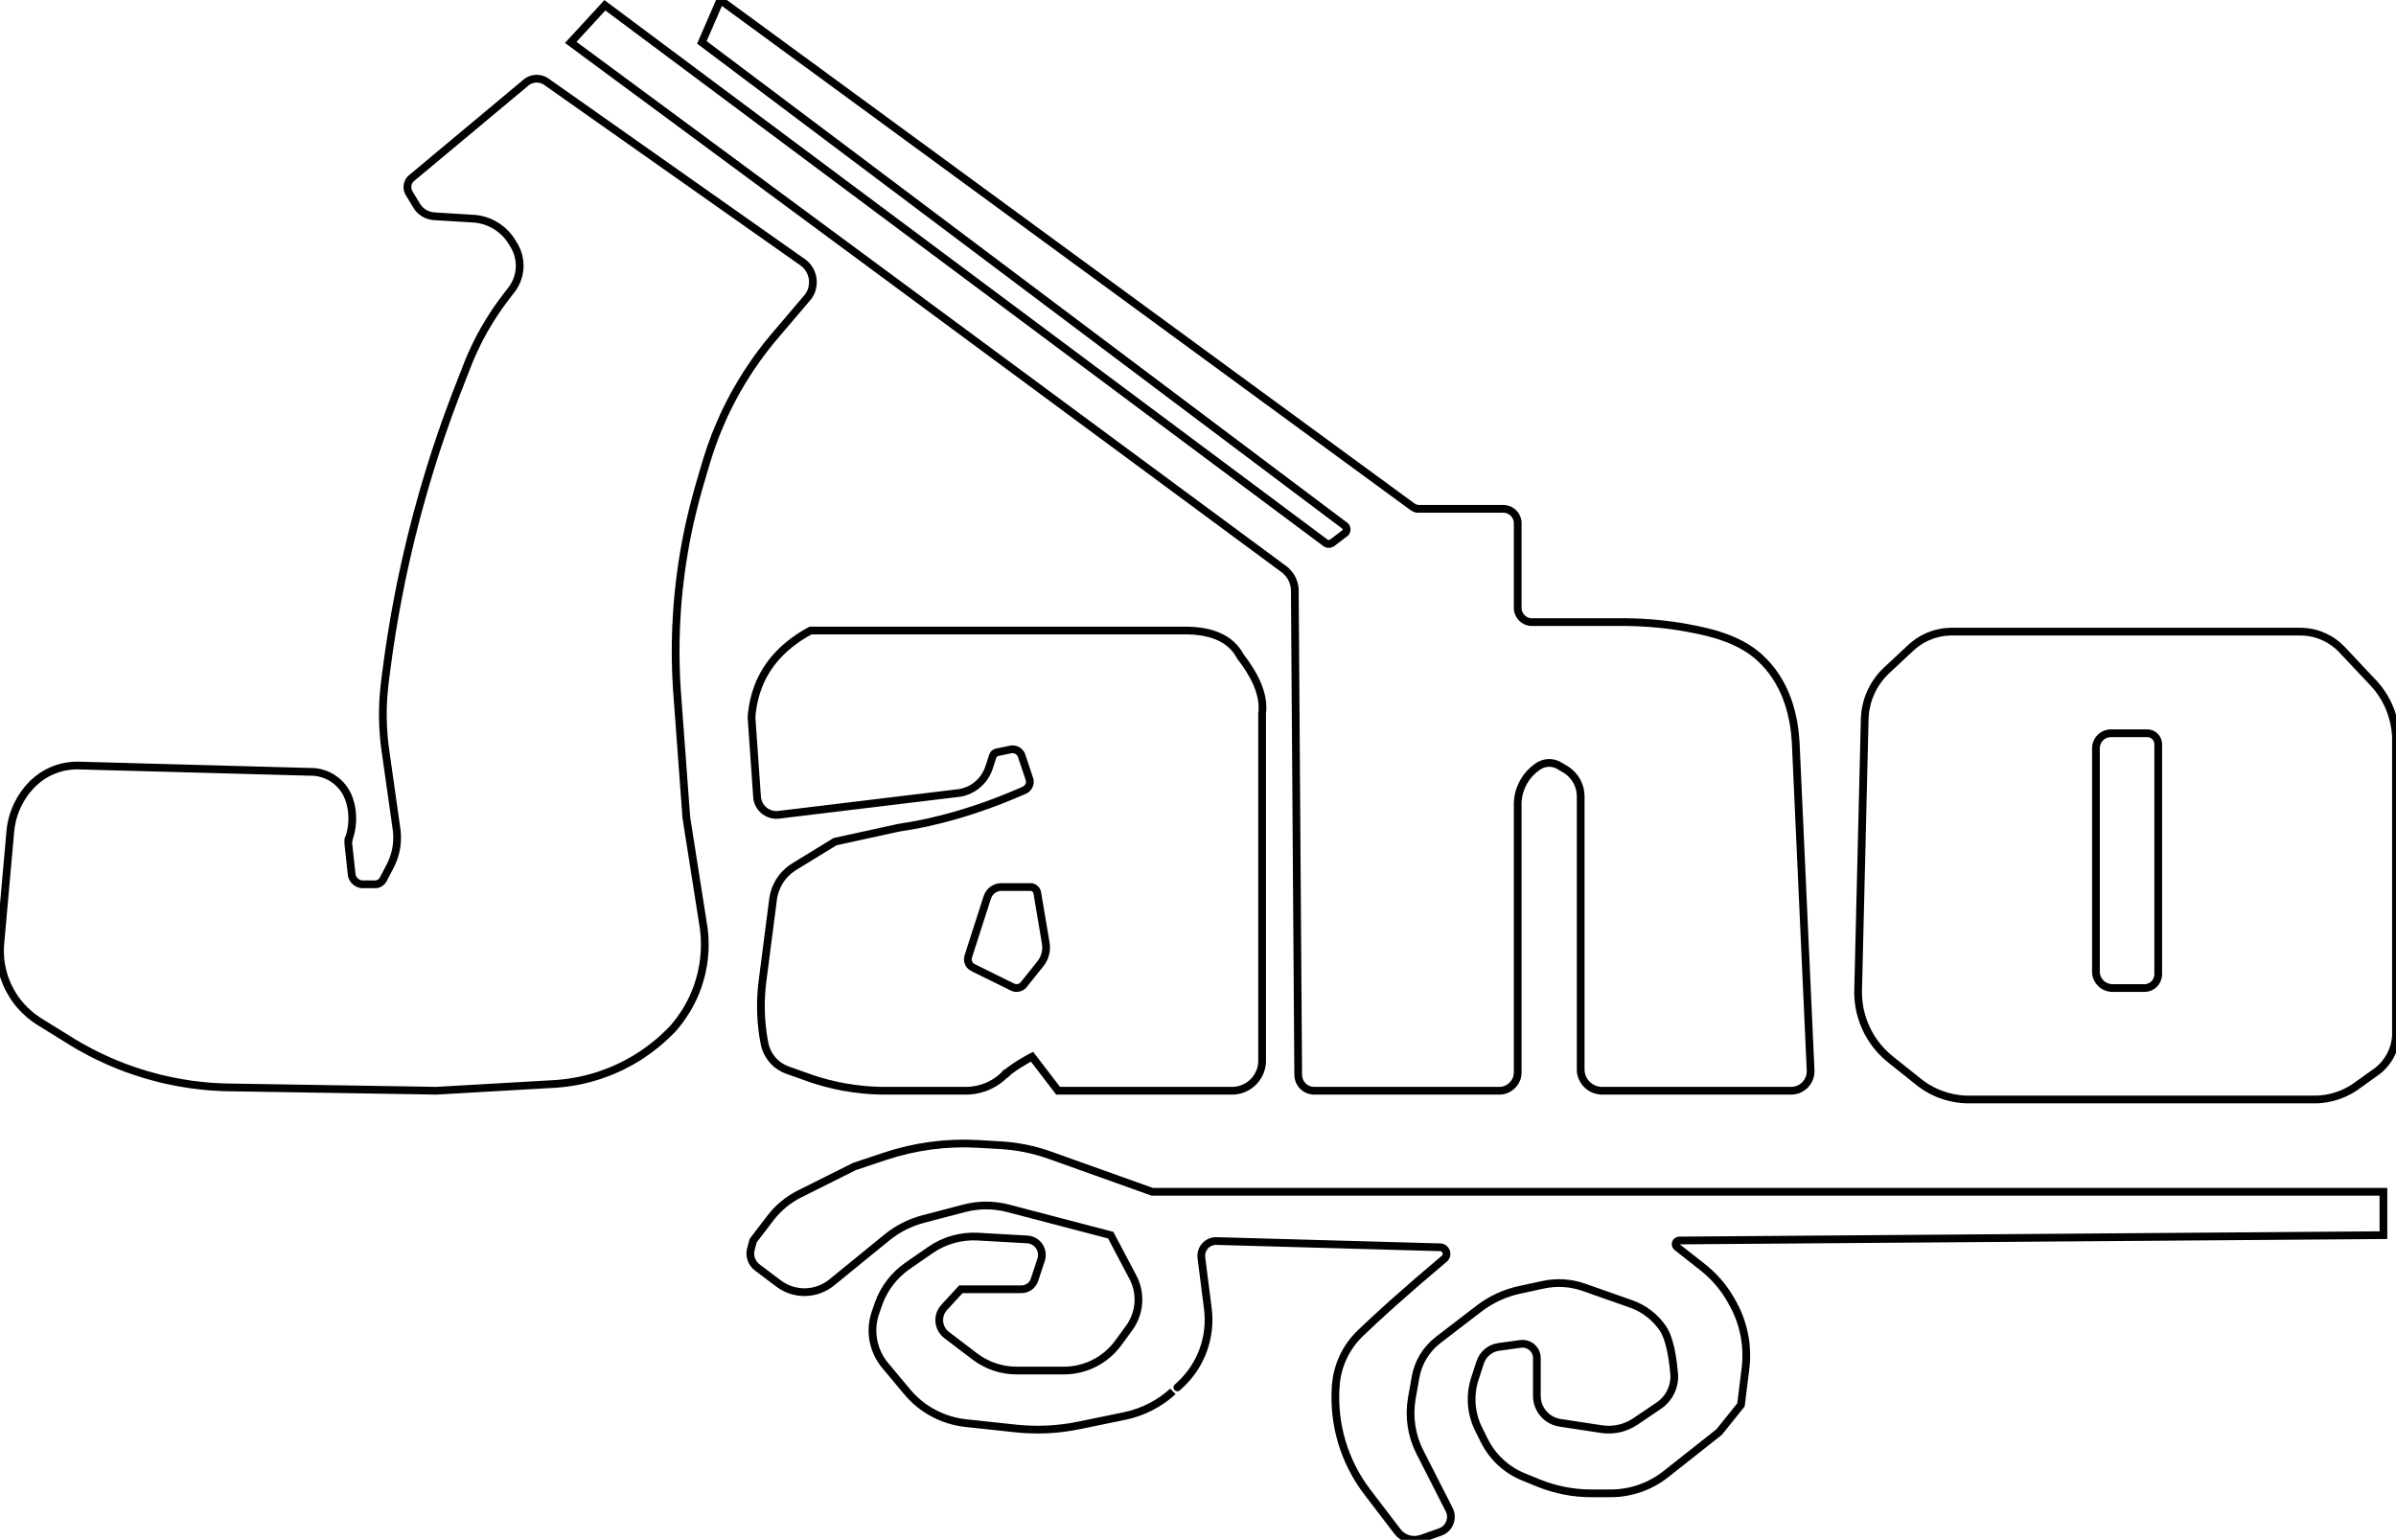
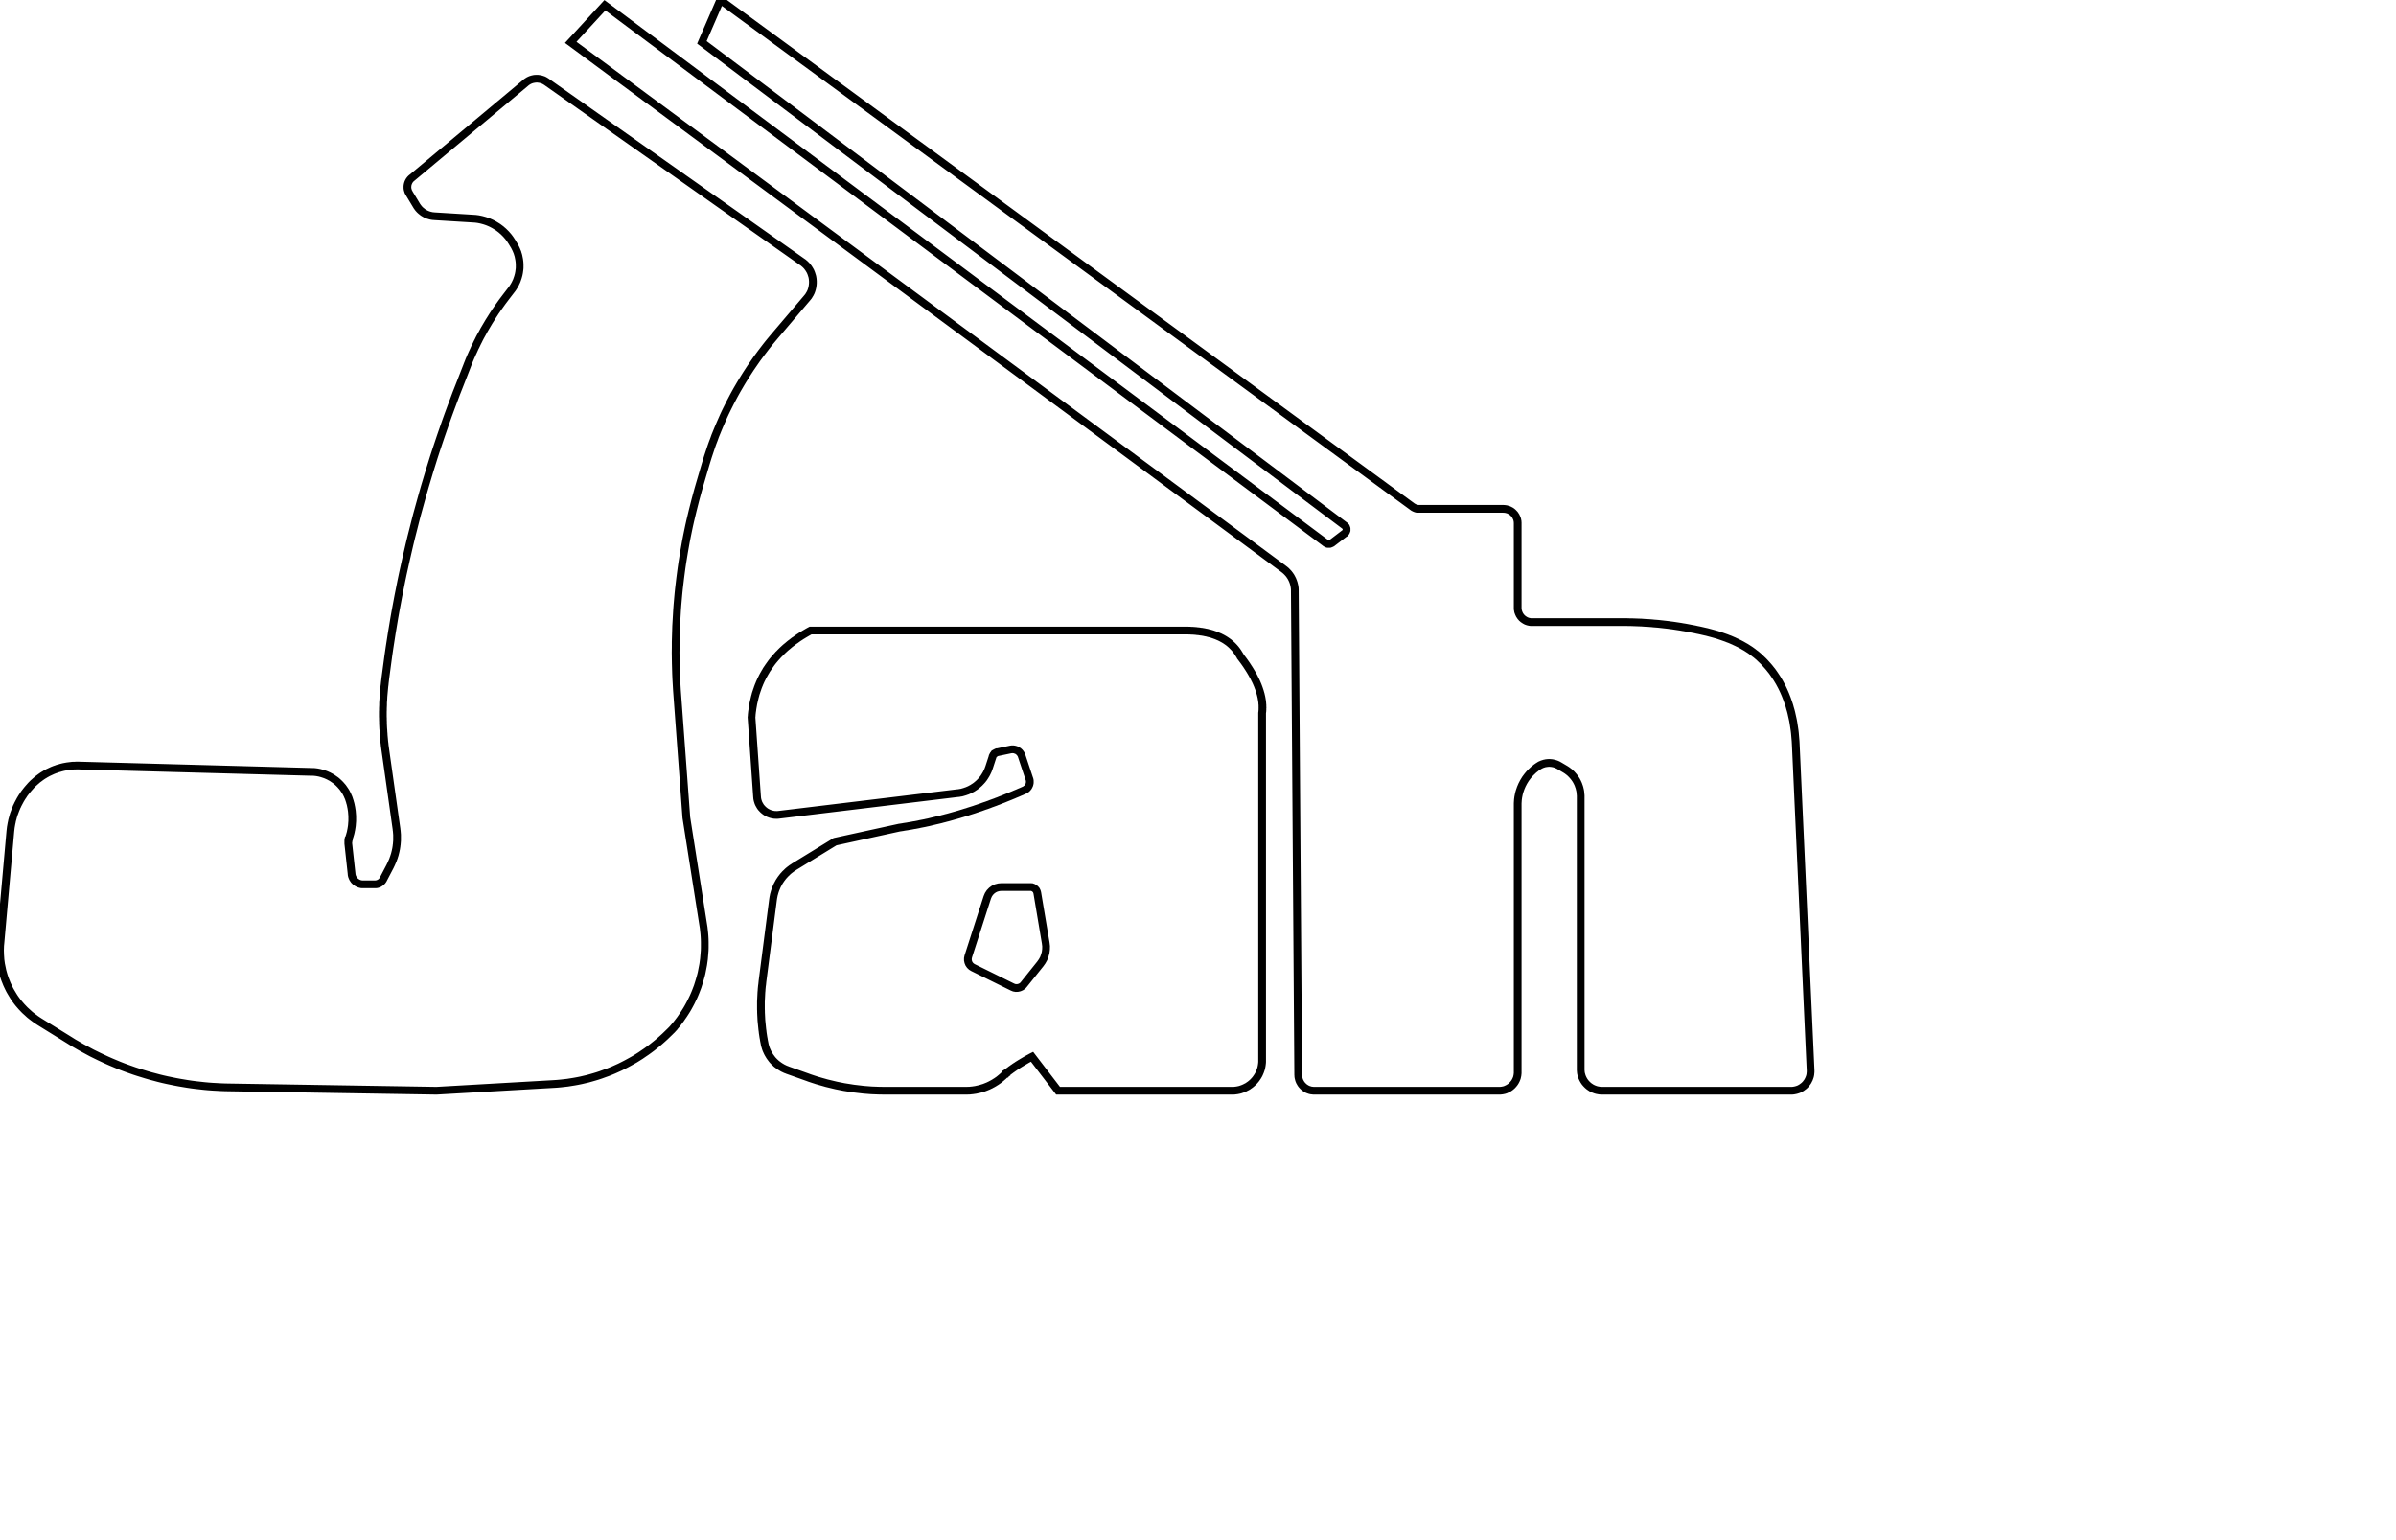
<svg xmlns="http://www.w3.org/2000/svg" xmlns:xlink="http://www.w3.org/1999/xlink" version="1.1" preserveAspectRatio="xMidYMid meet" viewBox="172.104 151.075 310.02 199.262" width="310.02" height="199.26">
  <defs>
    <path d="M241.67 161.26L241.74 161.27L241.81 161.28L241.88 161.29L241.95 161.3L242.02 161.31L242.09 161.33L242.16 161.35L242.23 161.37L242.29 161.39L242.36 161.42L242.43 161.44L242.49 161.47L242.56 161.51L242.62 161.54L242.68 161.58L242.75 161.62L242.81 161.66L275.93 184.99L276.05 185.07L276.15 185.16L276.26 185.25L276.36 185.35L276.45 185.44L276.54 185.54L276.62 185.65L276.7 185.75L276.77 185.86L276.84 185.97L276.91 186.09L276.97 186.2L277.02 186.32L277.07 186.44L277.11 186.56L277.15 186.69L277.19 186.81L277.22 186.94L277.24 187.06L277.26 187.19L277.27 187.32L277.28 187.45L277.28 187.58L277.28 187.71L277.27 187.84L277.26 187.96L277.24 188.09L277.22 188.22L277.19 188.35L277.16 188.47L277.12 188.6L277.08 188.72L277.03 188.85L276.97 188.97L276.91 189.09L276.84 189.2L276.77 189.32L276.7 189.43L276.61 189.54L276.52 189.65L272.37 194.53L272.06 194.9L271.76 195.26L271.46 195.63L271.17 196L270.88 196.38L270.59 196.76L270.31 197.14L270.03 197.52L269.76 197.91L269.49 198.3L269.22 198.69L268.96 199.09L268.7 199.49L268.45 199.89L268.2 200.29L267.96 200.69L267.72 201.1L267.48 201.51L267.25 201.92L267.02 202.34L266.8 202.76L266.58 203.18L266.37 203.6L266.16 204.02L265.95 204.45L265.75 204.88L265.56 205.31L265.37 205.74L265.18 206.18L265 206.61L264.82 207.05L264.64 207.49L264.48 207.94L264.31 208.38L264.15 208.83L264 209.28L263.85 209.73L263.7 210.18L263.56 210.63L263.42 211.09L262.62 213.81L262.43 214.47L262.25 215.13L262.07 215.8L261.9 216.47L261.73 217.14L261.57 217.81L261.41 218.48L261.26 219.15L261.12 219.82L260.98 220.5L260.85 221.17L260.73 221.85L260.61 222.53L260.5 223.2L260.39 223.88L260.29 224.56L260.2 225.24L260.11 225.93L260.03 226.61L259.95 227.29L259.88 227.98L259.82 228.66L259.76 229.34L259.71 230.03L259.67 230.72L259.63 231.4L259.59 232.09L259.57 232.78L259.55 233.46L259.53 234.15L259.53 234.84L259.52 235.53L259.53 236.22L259.54 236.9L259.56 237.59L259.58 238.28L259.61 238.97L259.65 239.66L259.69 240.35L259.74 241.04L260.91 256.88L263.09 270.74L263.15 271.11L263.19 271.48L263.23 271.85L263.26 272.22L263.28 272.59L263.29 272.97L263.29 273.34L263.29 273.7L263.28 274.07L263.25 274.44L263.22 274.81L263.19 275.17L263.14 275.54L263.09 275.9L263.02 276.26L262.95 276.62L262.88 276.98L262.79 277.34L262.69 277.69L262.59 278.04L262.48 278.39L262.37 278.74L262.24 279.08L262.11 279.42L261.97 279.76L261.82 280.1L261.66 280.43L261.5 280.76L261.33 281.08L261.15 281.41L260.97 281.72L260.77 282.04L260.57 282.35L260.36 282.65L260.15 282.96L259.93 283.25L259.7 283.55L259.46 283.84L259.22 284.12L259.17 284.18L259.1 284.26L258.78 284.58L258.46 284.89L258.14 285.2L257.81 285.5L257.48 285.79L257.14 286.08L256.79 286.36L256.44 286.64L256.09 286.9L255.73 287.16L255.36 287.41L255 287.66L254.62 287.9L254.25 288.13L253.86 288.35L253.48 288.56L253.09 288.77L252.7 288.97L252.3 289.17L251.9 289.35L251.5 289.53L251.09 289.7L250.68 289.86L250.26 290.01L249.85 290.16L249.43 290.3L249 290.43L248.58 290.55L248.15 290.67L247.72 290.77L247.29 290.87L246.85 290.96L246.41 291.04L245.97 291.11L245.53 291.18L245.09 291.23L244.64 291.28L244.2 291.32L243.75 291.35L228.58 292.22L201.81 291.79L201.26 291.78L200.71 291.76L200.17 291.73L199.62 291.7L199.07 291.66L198.53 291.61L197.99 291.55L197.45 291.49L196.91 291.42L196.37 291.34L195.83 291.25L195.29 291.16L194.76 291.06L194.22 290.95L193.69 290.84L193.16 290.72L192.63 290.59L192.11 290.45L191.58 290.31L191.06 290.16L190.54 290L190.02 289.84L189.5 289.67L188.99 289.49L188.48 289.31L187.97 289.12L187.46 288.92L186.96 288.71L186.46 288.5L185.96 288.28L185.46 288.05L184.97 287.82L184.48 287.58L183.99 287.34L183.51 287.08L183.03 286.82L182.55 286.56L182.07 286.28L181.6 286.01L181.14 285.72L177.2 283.28L176.94 283.11L176.69 282.94L176.45 282.76L176.21 282.58L175.97 282.39L175.75 282.19L175.53 281.99L175.31 281.79L175.1 281.57L174.9 281.36L174.7 281.13L174.51 280.91L174.33 280.68L174.15 280.44L173.98 280.2L173.82 279.95L173.67 279.7L173.52 279.45L173.37 279.19L173.24 278.93L173.11 278.66L172.99 278.4L172.88 278.12L172.77 277.85L172.67 277.57L172.58 277.29L172.5 277.01L172.42 276.72L172.36 276.43L172.3 276.14L172.24 275.85L172.2 275.56L172.16 275.26L172.14 274.96L172.12 274.66L172.11 274.36L172.1 274.06L172.11 273.76L172.12 273.45L172.15 273.15L173.44 258.65L173.46 258.48L173.48 258.3L173.5 258.13L173.53 257.96L173.56 257.79L173.59 257.62L173.63 257.45L173.66 257.28L173.7 257.12L173.75 256.95L173.79 256.78L173.84 256.62L173.89 256.45L173.95 256.29L174.01 256.13L174.07 255.97L174.13 255.81L174.2 255.65L174.26 255.49L174.34 255.34L174.41 255.18L174.49 255.03L174.57 254.88L174.65 254.73L174.73 254.58L174.82 254.43L174.91 254.28L175 254.14L175.1 254L175.19 253.85L175.29 253.71L175.4 253.57L175.5 253.44L175.61 253.3L175.72 253.17L175.83 253.04L175.95 252.91L176.06 252.78L176.18 252.65L176.3 252.53L176.42 252.41L176.55 252.3L176.67 252.19L176.8 252.08L176.92 251.97L177.05 251.87L177.19 251.77L177.32 251.67L177.46 251.57L177.59 251.48L177.73 251.39L177.87 251.31L178.01 251.22L178.16 251.14L178.3 251.06L178.45 250.99L178.6 250.92L178.75 250.85L178.9 250.78L179.05 250.72L179.2 250.66L179.36 250.61L179.51 250.55L179.67 250.5L179.83 250.46L179.99 250.41L180.15 250.37L180.31 250.33L180.47 250.3L180.63 250.27L180.8 250.24L180.96 250.22L181.12 250.2L181.29 250.18L181.45 250.16L181.62 250.15L181.79 250.15L181.95 250.14L182.12 250.14L182.29 250.14L212.45 250.96L212.62 250.96L212.78 250.97L212.95 250.99L213.11 251.01L213.27 251.04L213.43 251.07L213.58 251.11L213.74 251.15L213.89 251.2L214.04 251.25L214.19 251.3L214.34 251.36L214.49 251.43L214.63 251.49L214.77 251.57L214.91 251.64L215.05 251.72L215.18 251.81L215.31 251.9L215.44 251.99L215.57 252.08L215.69 252.18L215.81 252.29L215.92 252.39L216.04 252.51L216.15 252.62L216.25 252.74L216.36 252.86L216.46 252.98L216.55 253.11L216.64 253.24L216.73 253.37L216.82 253.51L216.9 253.65L216.97 253.79L217.05 253.94L217.11 254.09L217.18 254.24L217.24 254.39L217.29 254.55L217.33 254.67L217.37 254.79L217.4 254.92L217.44 255.04L217.47 255.16L217.5 255.29L217.52 255.41L217.55 255.54L217.57 255.66L217.59 255.79L217.61 255.92L217.63 256.04L217.64 256.17L217.65 256.3L217.66 256.42L217.67 256.55L217.68 256.68L217.68 256.8L217.68 256.93L217.68 257.06L217.68 257.18L217.68 257.31L217.67 257.44L217.66 257.56L217.65 257.69L217.64 257.82L217.63 257.94L217.61 258.07L217.59 258.2L217.57 258.32L217.55 258.45L217.52 258.57L217.5 258.7L217.47 258.82L217.44 258.95L217.4 259.07L217.37 259.19L217.33 259.31L217.29 259.44L217.25 259.56L217.25 259.55L217.25 259.58L217.24 259.59L217.24 259.61L217.23 259.62L217.23 259.64L217.22 259.66L217.22 259.67L217.21 259.69L217.21 259.71L217.2 259.72L217.2 259.74L217.2 259.76L217.19 259.78L217.19 259.79L217.19 259.81L217.19 259.83L217.18 259.84L217.18 259.86L217.18 259.88L217.18 259.89L217.17 259.91L217.17 259.93L217.17 259.95L217.17 259.96L217.17 259.98L217.17 260L217.17 260.01L217.17 260.03L217.17 260.05L217.17 260.07L217.17 260.08L217.17 260.1L217.17 260.12L217.17 260.13L217.17 260.15L217.17 260.17L217.17 260.19L217.17 260.2L217.17 260.22L217.17 260.24L217.6 264.18L217.6 264.24L217.61 264.29L217.62 264.35L217.64 264.4L217.65 264.46L217.67 264.51L217.69 264.56L217.71 264.61L217.73 264.66L217.76 264.71L217.78 264.76L217.81 264.8L217.84 264.85L217.87 264.89L217.9 264.94L217.93 264.98L217.97 265.02L218.01 265.06L218.04 265.09L218.08 265.13L218.12 265.17L218.16 265.2L218.21 265.23L218.25 265.26L218.3 265.29L218.34 265.32L218.39 265.34L218.44 265.37L218.49 265.39L218.54 265.41L218.59 265.43L218.64 265.45L218.69 265.46L218.74 265.47L218.8 265.49L218.85 265.5L218.91 265.5L218.96 265.51L219.02 265.51L219.08 265.51L220.61 265.51L220.64 265.51L220.68 265.51L220.71 265.51L220.75 265.5L220.78 265.5L220.81 265.5L220.85 265.49L220.88 265.48L220.91 265.47L220.94 265.47L220.97 265.46L221.01 265.45L221.04 265.44L221.07 265.42L221.1 265.41L221.13 265.4L221.16 265.38L221.19 265.37L221.22 265.35L221.25 265.33L221.27 265.32L221.3 265.3L221.33 265.28L221.36 265.26L221.38 265.24L221.41 265.22L221.43 265.2L221.46 265.17L221.48 265.15L221.5 265.13L221.53 265.1L221.55 265.08L221.57 265.05L221.59 265.02L221.61 265L221.63 264.97L221.65 264.94L221.67 264.91L221.68 264.88L221.7 264.85L222.58 263.17L222.63 263.06L222.69 262.94L222.74 262.83L222.79 262.72L222.84 262.6L222.89 262.49L222.94 262.37L222.98 262.26L223.02 262.14L223.07 262.02L223.1 261.91L223.14 261.79L223.18 261.67L223.21 261.55L223.24 261.43L223.27 261.31L223.3 261.19L223.32 261.07L223.35 260.95L223.37 260.83L223.39 260.7L223.41 260.58L223.42 260.46L223.44 260.34L223.45 260.21L223.46 260.09L223.47 259.97L223.48 259.84L223.48 259.72L223.48 259.6L223.48 259.47L223.48 259.35L223.48 259.22L223.48 259.1L223.47 258.97L223.46 258.85L223.45 258.73L223.44 258.6L223.42 258.48L223.41 258.35L221.97 248.19L221.94 247.97L221.91 247.75L221.88 247.54L221.86 247.32L221.83 247.1L221.81 246.88L221.79 246.66L221.77 246.45L221.75 246.23L221.74 246.01L221.72 245.79L221.71 245.57L221.69 245.35L221.68 245.14L221.67 244.92L221.66 244.7L221.66 244.48L221.65 244.26L221.65 244.04L221.64 243.82L221.64 243.6L221.64 243.39L221.64 243.17L221.65 242.95L221.65 242.73L221.66 242.51L221.67 242.29L221.67 242.07L221.68 241.85L221.7 241.63L221.71 241.42L221.72 241.2L221.74 240.98L221.76 240.76L221.78 240.54L221.8 240.32L221.82 240.11L221.84 239.89L221.87 239.67L221.89 239.45L221.97 238.78L222.1 237.81L222.23 236.84L222.36 235.87L222.5 234.91L222.65 233.95L222.8 232.98L222.96 232.02L223.12 231.06L223.29 230.1L223.47 229.14L223.65 228.18L223.84 227.23L224.03 226.27L224.23 225.32L224.44 224.37L224.65 223.42L224.87 222.47L225.09 221.52L225.32 220.57L225.56 219.63L225.8 218.68L226.04 217.74L226.3 216.8L226.56 215.86L226.82 214.93L227.09 213.99L227.37 213.06L227.65 212.12L227.94 211.19L228.23 210.26L228.53 209.34L228.84 208.41L229.15 207.49L229.47 206.57L229.79 205.65L230.12 204.73L230.46 203.81L230.8 202.9L231.14 201.99L231.5 201.08L232.53 198.44L232.62 198.2L232.72 197.96L232.81 197.72L232.91 197.49L233.01 197.25L233.12 197.01L233.22 196.78L233.33 196.55L233.44 196.31L233.54 196.08L233.66 195.85L233.77 195.62L233.88 195.39L234 195.16L234.11 194.93L234.23 194.7L234.35 194.48L234.48 194.25L234.6 194.03L234.72 193.8L234.85 193.58L234.98 193.36L235.11 193.14L235.24 192.92L235.37 192.7L235.51 192.48L235.65 192.26L235.78 192.05L235.92 191.83L236.06 191.62L236.2 191.4L236.35 191.19L236.49 190.98L236.64 190.77L236.79 190.56L236.94 190.35L237.09 190.14L237.24 189.94L237.4 189.73L237.55 189.53L238.28 188.58L238.38 188.45L238.47 188.32L238.55 188.19L238.64 188.05L238.71 187.92L238.79 187.78L238.85 187.64L238.92 187.5L238.98 187.36L239.03 187.21L239.08 187.07L239.13 186.92L239.17 186.77L239.21 186.63L239.24 186.48L239.27 186.33L239.29 186.18L239.31 186.03L239.33 185.87L239.34 185.72L239.34 185.57L239.34 185.42L239.34 185.27L239.33 185.11L239.32 184.96L239.3 184.81L239.28 184.66L239.25 184.51L239.22 184.36L239.19 184.21L239.15 184.06L239.1 183.91L239.06 183.76L239 183.62L238.94 183.47L238.88 183.33L238.81 183.19L238.74 183.05L238.67 182.91L238.58 182.77L238.34 182.37L238.25 182.24L238.17 182.11L238.08 181.98L237.99 181.86L237.9 181.74L237.8 181.62L237.7 181.51L237.6 181.39L237.49 181.28L237.39 181.18L237.28 181.07L237.17 180.97L237.05 180.87L236.94 180.77L236.82 180.68L236.7 180.59L236.58 180.5L236.46 180.42L236.33 180.34L236.2 180.26L236.07 180.18L235.94 180.11L235.81 180.04L235.67 179.97L235.54 179.91L235.4 179.85L235.26 179.79L235.12 179.74L234.98 179.69L234.83 179.64L234.69 179.6L234.54 179.56L234.39 179.52L234.25 179.49L234.1 179.46L233.95 179.43L233.79 179.41L233.64 179.39L233.49 179.38L233.34 179.37L228.3 179.06L228.23 179.05L228.16 179.05L228.09 179.04L228.02 179.03L227.95 179.02L227.88 179L227.81 178.99L227.74 178.97L227.67 178.95L227.61 178.93L227.54 178.91L227.47 178.89L227.41 178.86L227.34 178.83L227.28 178.81L227.22 178.78L227.15 178.75L227.09 178.71L227.03 178.68L226.97 178.64L226.91 178.61L226.85 178.57L226.8 178.53L226.74 178.49L226.69 178.44L226.63 178.4L226.58 178.36L226.53 178.31L226.47 178.26L226.42 178.21L226.37 178.16L226.33 178.11L226.28 178.06L226.24 178L226.19 177.95L226.15 177.89L226.11 177.83L226.07 177.78L226.03 177.72L225.99 177.65L225.03 176.06L225.01 176.01L224.98 175.97L224.96 175.92L224.93 175.87L224.91 175.81L224.9 175.76L224.88 175.71L224.87 175.66L224.85 175.61L224.84 175.56L224.83 175.5L224.83 175.45L224.82 175.4L224.82 175.35L224.82 175.29L224.82 175.24L224.82 175.19L224.83 175.13L224.83 175.08L224.84 175.03L224.85 174.98L224.86 174.93L224.87 174.88L224.89 174.83L224.91 174.77L224.92 174.73L224.94 174.68L224.97 174.63L224.99 174.58L225.02 174.53L225.04 174.49L225.07 174.44L225.1 174.4L225.13 174.36L225.17 174.31L225.2 174.27L225.24 174.23L225.28 174.19L225.32 174.15L225.36 174.12L240.15 161.77L240.2 161.72L240.26 161.68L240.32 161.64L240.38 161.6L240.45 161.56L240.51 161.52L240.57 161.49L240.64 161.46L240.7 161.43L240.77 161.4L240.84 161.38L240.9 161.36L240.97 161.34L241.04 161.32L241.11 161.31L241.18 161.29L241.25 161.28L241.32 161.27L241.39 161.27L241.46 161.26L241.53 161.26L241.6 161.26L241.67 161.26ZM325.71 232.67L325.84 232.67L325.97 232.68L326.1 232.68L326.23 232.69L326.36 232.69L326.49 232.7L326.62 232.71L326.74 232.72L326.87 232.73L326.99 232.75L327.11 232.76L327.23 232.77L327.35 232.79L327.47 232.81L327.59 232.82L327.7 232.84L327.82 232.86L327.93 232.88L328.05 232.91L328.16 232.93L328.27 232.95L328.38 232.98L328.48 233.01L328.59 233.03L328.7 233.06L328.8 233.09L328.91 233.12L329.01 233.15L329.11 233.19L329.21 233.22L329.31 233.26L329.41 233.29L329.5 233.33L329.6 233.37L329.69 233.41L329.78 233.45L329.88 233.49L329.97 233.53L330.06 233.58L330.15 233.62L330.23 233.67L330.32 233.71L330.4 233.76L330.49 233.81L330.57 233.86L330.65 233.91L330.73 233.96L330.81 234.02L330.89 234.07L330.97 234.13L331.04 234.18L331.12 234.24L331.19 234.3L331.26 234.36L331.33 234.42L331.4 234.48L331.47 234.55L331.54 234.61L331.6 234.68L331.67 234.74L331.73 234.81L331.8 234.88L331.86 234.95L331.92 235.02L331.98 235.09L332.04 235.17L332.09 235.24L332.15 235.31L332.2 235.39L332.26 235.47L332.31 235.55L332.36 235.63L332.41 235.71L332.46 235.79L332.51 235.87L332.56 235.95L332.6 236.04L332.68 236.14L332.76 236.25L332.84 236.35L332.91 236.45L332.99 236.55L333.06 236.65L333.14 236.76L333.21 236.86L333.28 236.96L333.35 237.06L333.42 237.16L333.48 237.26L333.55 237.36L333.61 237.46L333.68 237.56L333.74 237.66L333.8 237.75L333.86 237.85L333.92 237.95L333.98 238.05L334.04 238.15L334.09 238.24L334.15 238.34L334.2 238.44L334.26 238.53L334.31 238.63L334.36 238.72L334.41 238.82L334.45 238.91L334.5 239.01L334.55 239.1L334.59 239.19L334.64 239.29L334.68 239.38L334.72 239.47L334.76 239.57L334.8 239.66L334.84 239.75L334.87 239.84L334.91 239.93L334.94 240.03L334.98 240.12L335.01 240.21L335.04 240.3L335.07 240.39L335.1 240.48L335.13 240.57L335.15 240.66L335.18 240.74L335.2 240.83L335.23 240.92L335.25 241.01L335.27 241.1L335.29 241.18L335.31 241.27L335.33 241.36L335.34 241.44L335.36 241.53L335.37 241.61L335.39 241.7L335.4 241.78L335.41 241.87L335.42 241.95L335.43 242.04L335.43 242.12L335.44 242.21L335.45 242.29L335.45 242.37L335.45 242.45L335.45 242.54L335.46 242.62L335.45 242.7L335.45 242.78L335.45 242.86L335.45 242.94L335.44 243.02L335.44 243.1L335.43 243.18L335.42 243.26L335.41 243.34L335.41 288.32L335.41 288.48L335.4 288.64L335.38 288.8L335.36 288.95L335.33 289.11L335.3 289.26L335.26 289.41L335.21 289.55L335.16 289.7L335.1 289.84L335.04 289.98L334.98 290.11L334.9 290.25L334.83 290.37L334.74 290.5L334.66 290.62L334.57 290.74L334.47 290.86L334.37 290.97L334.27 291.08L334.16 291.18L334.05 291.28L333.93 291.38L333.81 291.47L333.69 291.55L333.57 291.64L333.44 291.71L333.3 291.78L333.17 291.85L333.03 291.91L332.89 291.97L332.74 292.02L332.6 292.07L332.45 292.11L332.3 292.14L332.15 292.17L331.99 292.19L331.83 292.21L331.67 292.22L331.51 292.22L309.01 292.22L305.64 287.82L305.54 287.87L305.45 287.92L305.36 287.97L305.28 288.02L305.19 288.06L305.1 288.11L305.01 288.16L304.92 288.21L304.84 288.26L304.75 288.31L304.67 288.36L304.58 288.41L304.5 288.46L304.41 288.51L304.33 288.56L304.25 288.61L304.16 288.66L304.08 288.71L304 288.76L303.92 288.81L303.84 288.86L303.76 288.91L303.68 288.97L303.6 289.02L303.52 289.07L303.44 289.12L303.37 289.17L303.29 289.23L303.21 289.28L303.14 289.33L303.06 289.39L302.99 289.44L302.91 289.49L302.84 289.55L302.77 289.6L302.7 289.65L302.62 289.71L302.55 289.76L302.48 289.82L302.41 289.87L302.4 289.88L302.38 289.89L302.37 289.91L302.35 289.92L302.33 289.93L302.33 289.94L302.31 289.95L302.29 289.97L302.28 289.98L302.26 289.99L302.25 290.01L302.24 290.01L302.22 290.03L302.21 290.04L302.19 290.05L302.18 290.07L302.17 290.08L302.16 290.09L302.14 290.1L302.13 290.11L302.12 290.13L302.1 290.14L302 290.24L301.9 290.34L301.79 290.43L301.69 290.52L301.58 290.61L301.47 290.7L301.36 290.79L301.25 290.87L301.13 290.95L301.02 291.03L300.9 291.1L300.78 291.18L300.66 291.25L300.54 291.32L300.42 291.38L300.3 291.45L300.17 291.51L300.05 291.57L299.92 291.63L299.79 291.68L299.67 291.73L299.54 291.78L299.41 291.83L299.27 291.87L299.14 291.91L299.01 291.95L298.87 291.99L298.74 292.02L298.6 292.05L298.47 292.08L298.33 292.11L298.19 292.13L298.05 292.15L297.92 292.17L297.78 292.18L297.64 292.2L297.5 292.21L297.36 292.21L297.22 292.22L297.07 292.22L286.65 292.22L286.39 292.22L286.14 292.21L285.88 292.21L285.62 292.2L285.37 292.19L285.11 292.18L284.86 292.17L284.6 292.15L284.35 292.13L284.09 292.11L283.84 292.09L283.58 292.06L283.33 292.03L283.07 292L282.82 291.97L282.56 291.94L282.31 291.9L282.06 291.86L281.81 291.82L281.55 291.78L281.3 291.74L281.05 291.69L280.8 291.64L280.55 291.59L280.3 291.54L280.05 291.48L279.8 291.42L279.55 291.36L279.3 291.3L279.05 291.24L278.81 291.17L278.56 291.1L278.31 291.03L278.07 290.96L277.82 290.89L277.58 290.81L277.33 290.73L277.09 290.65L276.85 290.57L276.61 290.48L273.99 289.55L273.88 289.5L273.76 289.46L273.65 289.41L273.55 289.36L273.44 289.31L273.33 289.25L273.23 289.19L273.13 289.13L273.03 289.07L272.93 289L272.83 288.93L272.74 288.86L272.64 288.79L272.55 288.72L272.47 288.64L272.38 288.56L272.29 288.48L272.21 288.39L272.13 288.31L272.05 288.22L271.98 288.13L271.91 288.04L271.84 287.94L271.77 287.85L271.7 287.75L271.64 287.65L271.58 287.55L271.52 287.45L271.46 287.34L271.41 287.24L271.36 287.13L271.31 287.02L271.26 286.91L271.22 286.8L271.18 286.69L271.15 286.58L271.11 286.46L271.08 286.34L271.05 286.23L271.03 286.11L270.99 285.91L270.95 285.71L270.92 285.51L270.88 285.31L270.85 285.11L270.82 284.91L270.79 284.71L270.77 284.51L270.74 284.31L270.72 284.11L270.7 283.91L270.68 283.71L270.66 283.51L270.64 283.31L270.62 283.1L270.61 282.9L270.6 282.7L270.59 282.5L270.58 282.3L270.57 282.1L270.57 281.89L270.56 281.69L270.56 281.49L270.56 281.29L270.56 281.09L270.56 280.88L270.56 280.68L270.57 280.48L270.58 280.28L270.59 280.08L270.6 279.88L270.61 279.67L270.62 279.47L270.64 279.27L270.65 279.07L270.67 278.87L270.69 278.67L270.72 278.46L270.74 278.26L270.76 278.06L272.13 267.45L272.15 267.32L272.17 267.19L272.2 267.06L272.22 266.94L272.25 266.81L272.29 266.68L272.32 266.56L272.36 266.43L272.4 266.31L272.44 266.19L272.49 266.07L272.54 265.95L272.59 265.83L272.64 265.71L272.7 265.59L272.76 265.48L272.82 265.37L272.88 265.25L272.95 265.14L273.02 265.03L273.09 264.93L273.16 264.82L273.24 264.72L273.32 264.61L273.4 264.51L273.48 264.41L273.57 264.32L273.65 264.22L273.74 264.13L273.84 264.04L273.93 263.95L274.02 263.86L274.12 263.77L274.22 263.69L274.32 263.61L274.43 263.53L274.53 263.45L274.64 263.38L274.75 263.31L274.86 263.23L280.15 259.99L288.47 258.17L288.68 258.14L288.88 258.11L289.09 258.07L289.29 258.04L289.5 258.01L289.7 257.97L289.91 257.94L290.12 257.9L290.32 257.86L290.53 257.83L290.74 257.79L290.95 257.75L291.15 257.7L291.36 257.66L291.57 257.62L291.78 257.58L291.99 257.53L292.2 257.49L292.41 257.44L292.61 257.39L292.82 257.34L293.03 257.29L293.24 257.24L293.46 257.19L293.67 257.14L293.88 257.09L294.09 257.03L294.3 256.98L294.51 256.92L294.72 256.87L294.94 256.81L295.15 256.75L295.36 256.69L295.57 256.63L295.79 256.57L296 256.51L296.21 256.45L296.43 256.38L296.64 256.32L296.86 256.25L297.05 256.19L297.24 256.14L297.43 256.07L297.62 256.01L297.81 255.95L298 255.89L298.19 255.83L298.38 255.76L298.57 255.7L298.77 255.63L298.96 255.57L299.15 255.5L299.34 255.43L299.54 255.36L299.73 255.3L299.92 255.23L300.12 255.16L300.31 255.08L300.51 255.01L300.7 254.94L300.9 254.87L301.09 254.79L301.29 254.72L301.48 254.64L301.68 254.56L301.87 254.49L302.07 254.41L302.26 254.33L302.46 254.25L302.66 254.17L302.86 254.09L303.05 254.01L303.25 253.93L303.45 253.84L303.65 253.76L303.84 253.68L304.04 253.59L304.24 253.51L304.44 253.42L304.64 253.33L304.68 253.31L304.72 253.29L304.76 253.27L304.8 253.25L304.84 253.22L304.87 253.19L304.91 253.17L304.94 253.14L304.98 253.11L305.01 253.08L305.04 253.05L305.07 253.01L305.09 252.98L305.12 252.95L305.15 252.91L305.17 252.88L305.19 252.84L305.21 252.8L305.23 252.76L305.25 252.72L305.27 252.68L305.28 252.64L305.3 252.6L305.31 252.56L305.32 252.52L305.33 252.48L305.34 252.43L305.34 252.39L305.35 252.35L305.35 252.3L305.35 252.26L305.35 252.22L305.35 252.17L305.35 252.13L305.34 252.08L305.34 252.04L305.33 251.99L305.32 251.95L305.31 251.91L305.29 251.86L304.3 248.89L304.29 248.85L304.27 248.8L304.25 248.76L304.23 248.72L304.21 248.68L304.18 248.64L304.16 248.6L304.13 248.56L304.11 248.53L304.08 248.49L304.05 248.46L304.02 248.42L303.99 248.39L303.95 248.36L303.92 248.33L303.89 248.3L303.85 248.28L303.81 248.25L303.78 248.23L303.74 248.2L303.7 248.18L303.66 248.16L303.62 248.14L303.58 248.13L303.54 248.11L303.49 248.1L303.45 248.08L303.41 248.07L303.36 248.06L303.32 248.05L303.27 248.05L303.23 248.04L303.18 248.04L303.14 248.04L303.09 248.04L303.05 248.04L303 248.04L302.95 248.05L302.91 248.05L302.86 248.06L301.15 248.42L301.12 248.42L301.1 248.43L301.08 248.43L301.06 248.44L301.04 248.45L301.02 248.45L301 248.46L300.98 248.47L300.96 248.48L300.95 248.49L300.93 248.5L300.91 248.51L300.89 248.52L300.87 248.53L300.86 248.54L300.84 248.55L300.82 248.56L300.81 248.58L300.79 248.59L300.77 248.6L300.76 248.62L300.74 248.63L300.73 248.65L300.72 248.66L300.7 248.68L300.69 248.69L300.68 248.71L300.66 248.73L300.65 248.74L300.64 248.76L300.63 248.78L300.62 248.8L300.61 248.82L300.6 248.83L300.59 248.85L300.58 248.87L300.57 248.89L300.56 248.91L300.55 248.93L300.55 248.95L300.08 250.39L300.03 250.52L299.98 250.66L299.93 250.79L299.87 250.91L299.81 251.04L299.75 251.16L299.68 251.29L299.61 251.4L299.54 251.52L299.46 251.64L299.39 251.75L299.3 251.86L299.22 251.97L299.13 252.07L299.04 252.17L298.94 252.27L298.85 252.37L298.75 252.46L298.65 252.55L298.54 252.64L298.44 252.73L298.33 252.81L298.22 252.89L298.1 252.96L297.99 253.04L297.87 253.11L297.75 253.17L297.63 253.24L297.5 253.3L297.38 253.35L297.25 253.41L297.12 253.45L296.99 253.5L296.86 253.54L296.72 253.58L296.59 253.62L296.45 253.65L296.31 253.67L296.17 253.7L296.03 253.71L272.87 256.51L272.76 256.52L272.66 256.53L272.55 256.53L272.45 256.52L272.34 256.52L272.24 256.51L272.14 256.49L272.04 256.47L271.94 256.45L271.84 256.42L271.74 256.39L271.65 256.35L271.56 256.32L271.47 256.27L271.38 256.23L271.29 256.18L271.21 256.13L271.12 256.07L271.04 256.01L270.97 255.95L270.89 255.89L270.82 255.82L270.75 255.75L270.68 255.67L270.61 255.6L270.55 255.52L270.49 255.44L270.44 255.35L270.39 255.27L270.34 255.18L270.29 255.09L270.25 255L270.21 254.9L270.18 254.8L270.15 254.71L270.12 254.6L270.1 254.5L270.08 254.4L270.07 254.29L270.06 254.19L269.34 243.9L269.36 243.72L269.37 243.54L269.39 243.35L269.41 243.17L269.44 242.99L269.46 242.81L269.49 242.63L269.52 242.46L269.55 242.28L269.58 242.11L269.62 241.93L269.66 241.76L269.7 241.59L269.74 241.42L269.78 241.25L269.83 241.08L269.87 240.91L269.92 240.75L269.98 240.58L270.03 240.42L270.09 240.26L270.14 240.1L270.2 239.94L270.26 239.78L270.33 239.62L270.39 239.46L270.46 239.31L270.53 239.15L270.6 239L270.68 238.85L270.75 238.7L270.83 238.55L270.91 238.4L271 238.25L271.08 238.1L271.17 237.96L271.25 237.81L271.34 237.67L271.44 237.53L271.53 237.39L271.63 237.25L271.73 237.11L271.83 236.97L271.93 236.83L272.03 236.7L272.14 236.56L272.25 236.43L272.36 236.3L272.47 236.17L272.59 236.04L272.71 235.91L272.82 235.78L272.95 235.66L273.07 235.53L273.19 235.41L273.32 235.28L273.45 235.16L273.58 235.04L273.71 234.92L273.85 234.8L273.99 234.69L274.13 234.57L274.27 234.45L274.41 234.34L274.56 234.23L274.7 234.12L274.85 234L275.01 233.9L275.16 233.79L275.31 233.68L275.47 233.57L275.63 233.47L275.79 233.36L275.96 233.26L276.12 233.16L276.29 233.06L276.46 232.96L276.63 232.86L276.81 232.76L276.98 232.67L325.3 232.67L325.44 232.67L325.57 232.67L325.71 232.67ZM354.91 216.68L354.93 216.69L354.94 216.7L354.96 216.71L354.98 216.72L355 216.74L355.02 216.75L355.03 216.76L355.05 216.77L355.07 216.78L355.09 216.79L355.11 216.8L355.13 216.8L355.15 216.81L355.17 216.82L355.19 216.83L355.21 216.84L355.23 216.84L355.25 216.85L355.27 216.86L355.29 216.86L355.31 216.87L355.33 216.88L355.35 216.88L355.37 216.89L355.39 216.89L355.41 216.9L355.43 216.9L355.45 216.9L355.47 216.91L355.49 216.91L355.51 216.91L355.53 216.92L355.55 216.92L355.58 216.92L355.6 216.92L355.62 216.92L355.64 216.92L355.66 216.92L355.68 216.92L366.61 216.92L366.69 216.93L366.77 216.93L366.84 216.94L366.92 216.95L366.99 216.96L367.06 216.98L367.13 217L367.2 217.02L367.27 217.04L367.34 217.07L367.41 217.1L367.47 217.13L367.53 217.17L367.6 217.2L367.66 217.24L367.72 217.28L367.77 217.33L367.83 217.37L367.88 217.42L367.93 217.47L367.98 217.52L368.03 217.58L368.08 217.63L368.12 217.69L368.16 217.75L368.2 217.81L368.24 217.87L368.27 217.93L368.3 218L368.33 218.06L368.36 218.13L368.39 218.2L368.41 218.27L368.43 218.34L368.44 218.42L368.46 218.49L368.47 218.56L368.47 218.64L368.48 218.71L368.48 218.79L368.48 229.73L368.48 229.8L368.49 229.88L368.49 229.95L368.51 230.03L368.52 230.1L368.53 230.17L368.55 230.24L368.58 230.31L368.6 230.38L368.63 230.45L368.66 230.51L368.69 230.58L368.72 230.64L368.76 230.7L368.8 230.76L368.84 230.82L368.88 230.88L368.93 230.93L368.98 230.99L369.02 231.04L369.08 231.09L369.13 231.13L369.18 231.18L369.24 231.22L369.3 231.26L369.36 231.3L369.42 231.34L369.48 231.37L369.55 231.41L369.61 231.44L369.68 231.46L369.75 231.49L369.82 231.51L369.89 231.53L369.96 231.54L370.04 231.56L370.11 231.57L370.19 231.58L370.26 231.58L370.34 231.58L382.11 231.58L382.37 231.58L382.64 231.58L382.91 231.59L383.18 231.59L383.45 231.6L383.71 231.61L383.98 231.62L384.25 231.63L384.52 231.64L384.78 231.66L385.05 231.68L385.32 231.69L385.59 231.71L385.85 231.73L386.12 231.76L386.39 231.78L386.65 231.8L386.92 231.83L387.19 231.86L387.45 231.89L387.72 231.92L387.98 231.95L388.25 231.99L388.51 232.02L388.78 232.06L389.04 232.1L389.31 232.14L389.57 232.18L389.84 232.23L390.1 232.27L390.37 232.32L390.63 232.37L390.89 232.42L391.16 232.47L391.42 232.52L391.68 232.58L391.94 232.63L392.21 232.69L392.47 232.75L392.73 232.81L392.96 232.86L393.18 232.92L393.41 232.98L393.63 233.04L393.85 233.1L394.06 233.16L394.28 233.22L394.49 233.29L394.69 233.36L394.9 233.43L395.1 233.5L395.3 233.57L395.5 233.64L395.69 233.72L395.89 233.79L396.08 233.87L396.26 233.95L396.45 234.03L396.63 234.12L396.81 234.2L396.99 234.29L397.16 234.37L397.33 234.46L397.5 234.55L397.67 234.65L397.83 234.74L397.99 234.83L398.15 234.93L398.3 235.03L398.46 235.13L398.61 235.23L398.76 235.34L398.9 235.44L399.04 235.55L399.18 235.66L399.32 235.76L399.46 235.88L399.59 235.99L399.72 236.1L399.84 236.22L400.05 236.42L400.26 236.62L400.46 236.83L400.65 237.04L400.84 237.25L401.03 237.47L401.21 237.7L401.39 237.92L401.56 238.16L401.72 238.39L401.88 238.63L402.04 238.87L402.19 239.12L402.34 239.37L402.48 239.63L402.62 239.89L402.75 240.15L402.88 240.42L403 240.69L403.12 240.97L403.23 241.25L403.34 241.53L403.44 241.82L403.54 242.11L403.64 242.41L403.72 242.71L403.81 243.01L403.89 243.32L403.96 243.64L404.03 243.95L404.1 244.27L404.16 244.6L404.21 244.93L404.26 245.26L404.31 245.6L404.35 245.94L404.38 246.28L404.41 246.63L404.44 246.98L404.46 247.34L406.38 289.58L406.38 289.69L406.38 289.79L406.37 289.9L406.36 290L406.35 290.11L406.33 290.21L406.31 290.31L406.28 290.41L406.25 290.5L406.21 290.6L406.18 290.69L406.13 290.78L406.09 290.87L406.04 290.96L405.99 291.05L405.93 291.13L405.87 291.21L405.81 291.29L405.75 291.37L405.68 291.44L405.61 291.51L405.54 291.58L405.46 291.64L405.38 291.7L405.3 291.76L405.22 291.82L405.13 291.87L405.05 291.92L404.96 291.97L404.87 292.01L404.77 292.05L404.68 292.08L404.58 292.11L404.48 292.14L404.38 292.16L404.28 292.18L404.17 292.2L404.07 292.21L403.96 292.22L403.86 292.22L379.41 292.22L379.29 292.22L379.18 292.21L379.07 292.2L378.96 292.18L378.85 292.16L378.74 292.14L378.63 292.11L378.53 292.08L378.43 292.04L378.32 292L378.23 291.96L378.13 291.91L378.03 291.86L377.94 291.8L377.85 291.74L377.76 291.68L377.68 291.62L377.6 291.55L377.52 291.48L377.44 291.4L377.37 291.33L377.3 291.25L377.23 291.17L377.16 291.08L377.1 290.99L377.04 290.9L376.99 290.81L376.94 290.72L376.89 290.62L376.85 290.52L376.8 290.42L376.77 290.32L376.74 290.21L376.71 290.11L376.68 290L376.66 289.89L376.65 289.78L376.64 289.67L376.63 289.55L376.63 289.44L376.63 254.14L376.63 254.03L376.62 253.93L376.61 253.82L376.6 253.71L376.59 253.6L376.58 253.5L376.56 253.39L376.54 253.29L376.51 253.18L376.49 253.08L376.46 252.98L376.43 252.88L376.39 252.78L376.36 252.68L376.32 252.58L376.28 252.48L376.23 252.38L376.19 252.29L376.14 252.2L376.09 252.1L376.03 252.01L375.98 251.92L375.92 251.84L375.86 251.75L375.79 251.66L375.73 251.58L375.66 251.5L375.59 251.42L375.52 251.34L375.45 251.26L375.37 251.19L375.29 251.11L375.22 251.04L375.13 250.97L375.05 250.91L374.96 250.84L374.88 250.78L374.79 250.72L374.7 250.66L374.6 250.6L373.84 250.15L373.78 250.12L373.72 250.09L373.66 250.05L373.59 250.03L373.53 250L373.47 249.97L373.41 249.95L373.34 249.93L373.28 249.91L373.21 249.89L373.15 249.87L373.08 249.86L373.02 249.85L372.95 249.83L372.89 249.82L372.82 249.82L372.75 249.81L372.69 249.81L372.62 249.8L372.55 249.8L372.49 249.8L372.42 249.81L372.35 249.81L372.29 249.82L372.22 249.82L372.16 249.83L372.09 249.85L372.02 249.86L371.96 249.87L371.89 249.89L371.83 249.91L371.77 249.93L371.7 249.95L371.64 249.97L371.58 250L371.51 250.03L371.45 250.05L371.39 250.09L371.33 250.12L371.26 250.16L371.13 250.24L371 250.33L370.87 250.42L370.75 250.52L370.63 250.61L370.51 250.71L370.4 250.82L370.29 250.92L370.18 251.03L370.07 251.14L369.97 251.25L369.87 251.37L369.77 251.49L369.68 251.61L369.59 251.73L369.5 251.85L369.42 251.98L369.34 252.11L369.26 252.24L369.19 252.37L369.12 252.51L369.05 252.64L368.99 252.78L368.93 252.92L368.87 253.06L368.82 253.21L368.77 253.35L368.72 253.5L368.68 253.64L368.64 253.79L368.61 253.94L368.58 254.09L368.55 254.25L368.53 254.4L368.51 254.55L368.5 254.71L368.49 254.86L368.48 255.02L368.48 255.17L368.48 289.83L368.48 289.93L368.47 290.03L368.46 290.12L368.45 290.22L368.43 290.31L368.41 290.4L368.39 290.5L368.36 290.59L368.33 290.67L368.29 290.76L368.26 290.84L368.21 290.93L368.17 291.01L368.12 291.09L368.07 291.17L368.02 291.24L367.96 291.31L367.91 291.38L367.84 291.45L367.78 291.52L367.72 291.58L367.65 291.64L367.58 291.7L367.5 291.76L367.43 291.81L367.35 291.86L367.27 291.91L367.19 291.95L367.11 291.99L367.02 292.03L366.94 292.07L366.85 292.1L366.76 292.13L366.67 292.15L366.57 292.17L366.48 292.19L366.38 292.2L366.29 292.21L366.19 292.22L366.09 292.22L342.15 292.22L342.06 292.22L341.98 292.21L341.9 292.2L341.81 292.19L341.73 292.18L341.65 292.16L341.57 292.14L341.5 292.11L341.42 292.09L341.35 292.06L341.27 292.03L341.2 291.99L341.13 291.95L341.06 291.91L341 291.87L340.93 291.82L340.87 291.78L340.81 291.73L340.75 291.67L340.69 291.62L340.64 291.56L340.58 291.5L340.53 291.44L340.49 291.38L340.44 291.32L340.4 291.25L340.36 291.18L340.32 291.11L340.28 291.04L340.25 290.97L340.22 290.89L340.19 290.82L340.17 290.74L340.15 290.66L340.13 290.58L340.11 290.5L340.1 290.42L340.09 290.34L340.09 290.25L340.08 290.17L339.64 227.53L339.64 227.45L339.64 227.36L339.63 227.28L339.63 227.2L339.62 227.11L339.6 227.03L339.59 226.95L339.58 226.87L339.56 226.79L339.54 226.71L339.52 226.63L339.5 226.55L339.47 226.47L339.45 226.4L339.42 226.32L339.39 226.24L339.36 226.17L339.33 226.09L339.29 226.02L339.26 225.95L339.22 225.88L339.18 225.8L339.14 225.73L339.1 225.66L339.05 225.6L339.01 225.53L338.96 225.46L338.91 225.4L338.86 225.33L338.81 225.27L338.75 225.21L338.7 225.15L338.64 225.09L338.58 225.03L338.53 224.97L338.46 224.92L338.4 224.86L338.34 224.81L338.27 224.76L338.21 224.71L245.95 156.56L250.37 151.76L343.59 221.31L343.61 221.32L343.63 221.34L343.65 221.35L343.67 221.36L343.7 221.38L343.72 221.39L343.74 221.4L343.76 221.41L343.78 221.41L343.81 221.42L343.83 221.43L343.85 221.44L343.88 221.44L343.9 221.45L343.92 221.45L343.95 221.45L343.97 221.46L343.99 221.46L344.02 221.46L344.04 221.46L344.07 221.46L344.09 221.46L344.11 221.45L344.14 221.45L344.16 221.45L344.18 221.44L344.21 221.44L344.23 221.43L344.25 221.43L344.28 221.42L344.3 221.41L344.32 221.4L344.34 221.39L344.37 221.38L344.39 221.37L344.41 221.36L344.43 221.35L344.45 221.34L344.47 221.32L344.49 221.31L346.09 220.09L346.12 220.08L346.14 220.06L346.16 220.03L346.18 220.01L346.2 219.99L346.22 219.97L346.24 219.94L346.25 219.92L346.27 219.89L346.28 219.87L346.29 219.84L346.3 219.81L346.31 219.79L346.32 219.76L346.33 219.73L346.33 219.7L346.34 219.68L346.34 219.65L346.34 219.62L346.34 219.59L346.34 219.56L346.34 219.54L346.34 219.51L346.33 219.48L346.33 219.45L346.32 219.42L346.31 219.4L346.3 219.37L346.29 219.34L346.28 219.32L346.27 219.29L346.25 219.27L346.24 219.24L346.22 219.22L346.2 219.2L346.18 219.17L346.16 219.15L346.14 219.13L346.12 219.11L346.09 219.09L262.92 156.56L265.3 151.07L354.89 216.67L354.91 216.68ZM259.17 284.18L259.4 283.93L258.97 284.4L259.17 284.18ZM301.34 265.89L301 265.98L300.69 266.13L300.42 266.33L300.18 266.58L299.99 266.87L299.85 267.2L297.39 274.84L297.34 275.09L297.34 275.33L297.39 275.57L297.48 275.79L297.62 275.99L297.8 276.16L298.01 276.29L303.1 278.8L303.32 278.89L303.55 278.93L303.79 278.92L304.01 278.87L304.22 278.78L304.42 278.65L304.58 278.47L306.71 275.81L306.95 275.47L307.15 275.11L307.29 274.73L307.4 274.33L307.45 273.93L307.46 273.52L307.41 273.1L306.32 266.62L306.27 266.44L306.19 266.27L306.07 266.13L305.94 266.02L305.78 265.93L305.61 265.87L305.42 265.86L301.69 265.86L301.34 265.89ZM371.33 250.12L371.39 250.08L371.27 250.15L371.33 250.12L371.33 250.12Z" id="aVJSeXkot" />
    <path d="" id="bV5LjpDaT" />
-     <path d="M470.05 232.82L470.2 232.83L470.35 232.84L470.5 232.85L470.65 232.87L470.8 232.89L470.95 232.91L471.1 232.94L471.25 232.97L471.4 233L471.54 233.03L471.69 233.07L471.83 233.11L471.97 233.16L472.12 233.2L472.26 233.25L472.4 233.31L472.54 233.36L472.67 233.42L472.81 233.48L472.95 233.54L473.08 233.61L473.21 233.68L473.35 233.75L473.48 233.82L473.6 233.9L473.73 233.98L473.86 234.06L473.98 234.15L474.1 234.23L474.22 234.32L474.34 234.42L474.46 234.51L474.58 234.61L474.69 234.71L474.8 234.81L474.91 234.92L475.02 235.02L475.13 235.13L479.13 239.38L479.28 239.53L479.41 239.69L479.55 239.84L479.68 240.01L479.81 240.17L479.94 240.33L480.06 240.5L480.18 240.67L480.3 240.84L480.41 241.02L480.52 241.19L480.63 241.37L480.73 241.55L480.83 241.73L480.92 241.91L481.02 242.1L481.1 242.28L481.19 242.47L481.27 242.66L481.35 242.85L481.42 243.04L481.49 243.24L481.56 243.43L481.62 243.63L481.68 243.83L481.74 244.02L481.79 244.22L481.84 244.43L481.89 244.63L481.93 244.83L481.96 245.03L482 245.24L482.03 245.44L482.05 245.65L482.07 245.86L482.09 246.06L482.11 246.27L482.12 246.48L482.12 246.69L482.12 246.9L482.12 284.75L482.12 284.9L482.12 285.05L482.11 285.2L482.1 285.34L482.08 285.49L482.06 285.64L482.04 285.79L482.01 285.93L481.98 286.08L481.95 286.22L481.91 286.36L481.87 286.51L481.83 286.65L481.78 286.79L481.73 286.92L481.68 287.06L481.62 287.2L481.56 287.33L481.5 287.46L481.43 287.59L481.37 287.72L481.29 287.85L481.22 287.98L481.14 288.1L481.06 288.22L480.98 288.35L480.89 288.46L480.8 288.58L480.71 288.7L480.62 288.81L480.52 288.92L480.42 289.03L480.31 289.13L480.21 289.24L480.1 289.34L479.99 289.44L479.87 289.54L479.76 289.63L479.64 289.72L479.52 289.81L477 291.61L476.88 291.7L476.76 291.78L476.63 291.86L476.51 291.94L476.39 292.01L476.26 292.09L476.14 292.16L476.01 292.23L475.88 292.3L475.75 292.36L475.62 292.43L475.49 292.49L475.36 292.55L475.23 292.61L475.09 292.66L474.96 292.71L474.82 292.77L474.69 292.82L474.55 292.86L474.41 292.91L474.28 292.95L474.14 292.99L474 293.03L473.86 293.07L473.72 293.1L473.58 293.13L473.44 293.16L473.29 293.19L473.15 293.22L473.01 293.24L472.86 293.26L472.72 293.28L472.58 293.3L472.43 293.31L472.29 293.33L472.14 293.34L472 293.34L471.85 293.35L471.7 293.35L471.56 293.35L426.88 293.35L426.7 293.35L426.52 293.35L426.34 293.34L426.17 293.33L425.99 293.32L425.81 293.3L425.64 293.28L425.46 293.26L425.29 293.23L425.11 293.2L424.94 293.17L424.77 293.14L424.6 293.1L424.42 293.06L424.25 293.02L424.08 292.97L423.91 292.93L423.75 292.87L423.58 292.82L423.41 292.76L423.25 292.7L423.08 292.64L422.92 292.58L422.76 292.51L422.6 292.44L422.44 292.37L422.28 292.29L422.12 292.21L421.96 292.13L421.81 292.04L421.65 291.96L421.5 291.87L421.35 291.78L421.2 291.68L421.05 291.58L420.91 291.48L420.76 291.38L420.62 291.28L420.48 291.17L420.34 291.06L416.71 288.16L416.51 287.99L416.31 287.82L416.12 287.65L415.93 287.47L415.75 287.29L415.57 287.11L415.39 286.92L415.22 286.72L415.06 286.53L414.9 286.33L414.74 286.12L414.59 285.92L414.45 285.71L414.31 285.5L414.17 285.28L414.04 285.06L413.91 284.84L413.79 284.61L413.68 284.39L413.57 284.16L413.46 283.93L413.36 283.69L413.27 283.46L413.18 283.22L413.1 282.98L413.02 282.73L412.95 282.49L412.88 282.24L412.82 282L412.76 281.75L412.71 281.49L412.67 281.24L412.63 280.99L412.6 280.73L412.57 280.48L412.55 280.22L412.54 279.96L412.53 279.7L412.53 279.44L412.53 279.18L413.38 244.14L413.39 243.96L413.4 243.78L413.41 243.6L413.43 243.42L413.45 243.24L413.47 243.07L413.5 242.89L413.53 242.71L413.57 242.54L413.61 242.37L413.65 242.19L413.69 242.02L413.74 241.85L413.79 241.68L413.84 241.51L413.9 241.35L413.96 241.18L414.03 241.02L414.1 240.85L414.17 240.69L414.24 240.53L414.32 240.37L414.4 240.21L414.48 240.06L414.57 239.9L414.66 239.75L414.75 239.6L414.85 239.45L414.94 239.31L415.05 239.16L415.15 239.02L415.26 238.88L415.37 238.74L415.48 238.6L415.6 238.46L415.72 238.33L415.84 238.2L415.97 238.07L416.09 237.94L416.22 237.82L419.36 234.89L419.47 234.79L419.58 234.7L419.69 234.6L419.81 234.51L419.92 234.42L420.04 234.33L420.16 234.25L420.27 234.16L420.4 234.08L420.52 234L420.64 233.93L420.77 233.85L420.89 233.78L421.02 233.71L421.15 233.65L421.28 233.58L421.41 233.52L421.54 233.46L421.67 233.41L421.81 233.35L421.94 233.3L422.08 233.25L422.21 233.2L422.35 233.16L422.49 233.12L422.63 233.08L422.77 233.04L422.91 233.01L423.05 232.98L423.19 232.95L423.33 232.92L423.48 232.9L423.62 232.88L423.77 232.86L423.91 232.85L424.06 232.84L424.2 232.83L424.35 232.82L424.49 232.81L424.64 232.81L469.75 232.81L469.9 232.82L470.05 232.82ZM445.04 245.97L444.84 246L444.64 246.06L444.45 246.13L444.27 246.22L444.1 246.34L443.94 246.46L443.8 246.6L443.67 246.76L443.56 246.93L443.47 247.11L443.4 247.3L443.34 247.5L443.31 247.7L443.3 247.92L443.3 276.79L443.31 277.02L443.34 277.25L443.4 277.47L443.49 277.67L443.59 277.87L443.71 278.05L443.85 278.22L444 278.38L444.17 278.52L444.36 278.64L444.55 278.74L444.76 278.82L444.98 278.88L445.2 278.92L445.44 278.93L449.57 278.93L449.77 278.92L449.95 278.89L450.14 278.84L450.31 278.77L450.47 278.69L450.63 278.59L450.77 278.47L450.9 278.34L451.01 278.2L451.11 278.05L451.2 277.88L451.26 277.71L451.31 277.53L451.35 277.34L451.36 277.15L451.36 247.38L451.35 247.23L451.32 247.08L451.28 246.93L451.23 246.79L451.16 246.66L451.08 246.54L450.99 246.43L450.88 246.32L450.77 246.23L450.65 246.15L450.52 246.08L450.38 246.03L450.23 245.99L450.08 245.97L449.93 245.96L445.26 245.96L445.04 245.97Z" id="e1AmjbKbGD" />
-     <path d="M269.56 311.61C270.74 310.06 271.47 309.1 271.77 308.72C272.78 307.39 274.08 306.31 275.57 305.57C276.51 305.09 278.87 303.91 282.65 302.03C284.77 301.32 286.09 300.88 286.62 300.7C290.48 299.42 294.55 298.87 298.61 299.1C299.86 299.17 299.72 299.17 301.54 299.27C303.73 299.39 305.89 299.83 307.96 300.57C309.73 301.2 314.14 302.78 321.2 305.3L480.5 305.3L480.5 310.91C431.91 311.27 401.54 311.5 389.39 311.6C388.94 311.6 388.74 312.17 389.1 312.45C390.19 313.31 391.54 314.37 392.42 315.06C393.84 316.18 395.03 317.54 395.94 319.09C396.46 319.98 395.83 318.91 396.15 319.46C397.7 322.09 398.33 325.17 397.95 328.2C397.87 328.82 397.68 330.38 397.37 332.87L394.56 336.37C394.37 336.52 394.25 336.62 394.2 336.66C394.2 336.66 393.95 336.86 393.95 336.86C392.06 338.35 388.95 340.81 387.67 341.82C385.63 343.44 383.1 344.32 380.5 344.32C379.29 344.32 379.31 344.32 378.01 344.32C375.67 344.32 373.36 343.87 371.19 342.99C370.12 342.55 370.29 342.62 369.25 342.2C367.04 341.31 365.24 339.64 364.17 337.51C363.71 336.58 363.91 336.98 363.43 336.02C362.42 334 362.24 331.66 362.93 329.51C363.19 328.74 363.27 328.48 363.62 327.39C363.97 326.31 364.9 325.53 366.02 325.37C367.01 325.24 367.92 325.11 368.85 324.98C369.97 324.83 370.96 325.69 370.96 326.82C370.96 328.4 370.96 330.31 370.96 331.71C370.96 333.45 372.24 334.93 373.96 335.19C375.51 335.43 377.65 335.76 379.33 336.01C380.86 336.24 382.43 335.89 383.71 335.02C384.76 334.31 385.73 333.65 386.74 332.97C388.11 332.04 388.87 330.44 388.72 328.8C388.58 327.15 388.35 325.78 388.02 324.69C387.81 323.97 387.56 323.41 387.28 322.99C386.28 321.52 384.84 320.4 383.16 319.81C381.42 319.2 378.82 318.28 377.08 317.67C375.37 317.06 373.53 316.95 371.76 317.33C370.57 317.59 369.87 317.74 368.72 317.99C366.81 318.4 365.02 319.23 363.47 320.42C361.93 321.6 359.71 323.31 358.18 324.48C356.64 325.67 355.59 327.39 355.26 329.31C355.03 330.58 354.98 330.88 354.78 332.02C354.37 334.39 354.73 336.83 355.82 338.97C356.8 340.88 358.52 344.27 359.61 346.42C360.18 347.53 359.64 348.9 358.46 349.32C357.6 349.62 356.98 349.84 356.06 350.17C354.92 350.58 353.64 350.21 352.91 349.24C351.19 347 350.05 345.5 349.03 344.16C346 340.2 344.55 335.26 344.95 330.29C345.01 329.5 344.82 331.83 344.95 330.29C345.15 327.74 346.29 325.35 348.14 323.58C349.38 322.39 350.75 321.13 352.25 319.78C354.3 317.95 356.54 316.01 358.97 313.97C359.57 313.47 359.23 312.5 358.45 312.48C352.22 312.3 335.74 311.84 329.51 311.67C328.33 311.64 327.41 312.66 327.55 313.82C327.87 316.32 328.17 318.66 328.39 320.42C328.86 324.12 327.5 327.82 324.75 330.33C324.04 330.98 324.94 330.16 323.88 331.12C322.13 332.72 319.97 333.82 317.64 334.31C315.64 334.72 313.65 335.13 311.76 335.52C309.04 336.09 306.24 336.22 303.47 335.92C301.27 335.69 299.17 335.46 297.05 335.23C294.11 334.91 291.4 333.47 289.5 331.2C288.41 329.9 287.81 329.18 286.65 327.79C285.04 325.87 284.56 323.24 285.4 320.88C285.69 320.05 285.43 320.79 285.77 319.81C286.47 317.82 287.79 316.1 289.52 314.89C290.67 314.09 291.35 313.63 292.47 312.85C294.28 311.59 296.46 310.97 298.66 311.1C300.46 311.2 303.06 311.35 305.01 311.46C306.34 311.53 307.23 312.85 306.81 314.11C306.56 314.87 306.29 315.69 305.95 316.71C305.71 317.43 305.03 317.91 304.27 317.91C303.23 317.91 300.61 317.91 296.43 317.91C295.28 319.16 294.57 319.94 294.28 320.25C293.3 321.31 293.45 322.97 294.6 323.84C295.81 324.76 297.08 325.73 298.23 326.6C299.79 327.79 301.7 328.43 303.66 328.43C305.76 328.43 307.94 328.43 309.76 328.43C312.54 328.43 315.16 327.1 316.8 324.85C317.54 323.84 317.41 324.02 318.21 322.92C319.61 321 319.8 318.45 318.69 316.35C318.31 315.63 317.35 313.81 315.82 310.91C308.73 309.05 304.29 307.9 302.52 307.43C300.67 306.95 298.73 306.95 296.89 307.43C295.3 307.85 293.2 308.4 291.58 308.82C289.85 309.27 288.24 310.09 286.85 311.22C284.75 312.93 281.57 315.53 279.72 317.03C277.73 318.65 274.9 318.71 272.85 317.17C272.05 316.57 271.35 316.04 270.1 315.1C269.35 314.54 269.02 313.58 269.27 312.68C269.31 312.54 269.41 312.18 269.56 311.61Z" id="b9h36znuD" />
  </defs>
  <g>
    <g>
      <g>
        <g>
          <filter id="shadow5392921" x="161.1" y="140.07" width="260.28" height="165.14" filterUnits="userSpaceOnUse" primitiveUnits="userSpaceOnUse">
            <feFlood />
            <feComposite in2="SourceAlpha" operator="in" />
            <feGaussianBlur stdDeviation="1" />
            <feOffset dx="-4" dy="-2" result="afterOffset" />
            <feFlood flood-color="#000000" flood-opacity="0.5" />
            <feComposite in2="afterOffset" operator="in" />
            <feMorphology operator="dilate" radius="0" />
            <feComposite in2="SourceAlpha" operator="out" />
          </filter>
          <path d="M241.67 161.26L241.74 161.27L241.81 161.28L241.88 161.29L241.95 161.3L242.02 161.31L242.09 161.33L242.16 161.35L242.23 161.37L242.29 161.39L242.36 161.42L242.43 161.44L242.49 161.47L242.56 161.51L242.62 161.54L242.68 161.58L242.75 161.62L242.81 161.66L275.93 184.99L276.05 185.07L276.15 185.16L276.26 185.25L276.36 185.35L276.45 185.44L276.54 185.54L276.62 185.65L276.7 185.75L276.77 185.86L276.84 185.97L276.91 186.09L276.97 186.2L277.02 186.32L277.07 186.44L277.11 186.56L277.15 186.69L277.19 186.81L277.22 186.94L277.24 187.06L277.26 187.19L277.27 187.32L277.28 187.45L277.28 187.58L277.28 187.71L277.27 187.84L277.26 187.96L277.24 188.09L277.22 188.22L277.19 188.35L277.16 188.47L277.12 188.6L277.08 188.72L277.03 188.85L276.97 188.97L276.91 189.09L276.84 189.2L276.77 189.32L276.7 189.43L276.61 189.54L276.52 189.65L272.37 194.53L272.06 194.9L271.76 195.26L271.46 195.63L271.17 196L270.88 196.38L270.59 196.76L270.31 197.14L270.03 197.52L269.76 197.91L269.49 198.3L269.22 198.69L268.96 199.09L268.7 199.49L268.45 199.89L268.2 200.29L267.96 200.69L267.72 201.1L267.48 201.51L267.25 201.92L267.02 202.34L266.8 202.76L266.58 203.18L266.37 203.6L266.16 204.02L265.95 204.45L265.75 204.88L265.56 205.31L265.37 205.74L265.18 206.18L265 206.61L264.82 207.05L264.64 207.49L264.48 207.94L264.31 208.38L264.15 208.83L264 209.28L263.85 209.73L263.7 210.18L263.56 210.63L263.42 211.09L262.62 213.81L262.43 214.47L262.25 215.13L262.07 215.8L261.9 216.47L261.73 217.14L261.57 217.81L261.41 218.48L261.26 219.15L261.12 219.82L260.98 220.5L260.85 221.17L260.73 221.85L260.61 222.53L260.5 223.2L260.39 223.88L260.29 224.56L260.2 225.24L260.11 225.93L260.03 226.61L259.95 227.29L259.88 227.98L259.82 228.66L259.76 229.34L259.71 230.03L259.67 230.72L259.63 231.4L259.59 232.09L259.57 232.78L259.55 233.46L259.53 234.15L259.53 234.84L259.52 235.53L259.53 236.22L259.54 236.9L259.56 237.59L259.58 238.28L259.61 238.97L259.65 239.66L259.69 240.35L259.74 241.04L260.91 256.88L263.09 270.74L263.15 271.11L263.19 271.48L263.23 271.85L263.26 272.22L263.28 272.59L263.29 272.97L263.29 273.34L263.29 273.7L263.28 274.07L263.25 274.44L263.22 274.81L263.19 275.17L263.14 275.54L263.09 275.9L263.02 276.26L262.95 276.62L262.88 276.98L262.79 277.34L262.69 277.69L262.59 278.04L262.48 278.39L262.37 278.74L262.24 279.08L262.11 279.42L261.97 279.76L261.82 280.1L261.66 280.43L261.5 280.76L261.33 281.08L261.15 281.41L260.97 281.72L260.77 282.04L260.57 282.35L260.36 282.65L260.15 282.96L259.93 283.25L259.7 283.55L259.46 283.84L259.22 284.12L259.17 284.18L259.1 284.26L258.78 284.58L258.46 284.89L258.14 285.2L257.81 285.5L257.48 285.79L257.14 286.08L256.79 286.36L256.44 286.64L256.09 286.9L255.73 287.16L255.36 287.41L255 287.66L254.62 287.9L254.25 288.13L253.86 288.35L253.48 288.56L253.09 288.77L252.7 288.97L252.3 289.17L251.9 289.35L251.5 289.53L251.09 289.7L250.68 289.86L250.26 290.01L249.85 290.16L249.43 290.3L249 290.43L248.58 290.55L248.15 290.67L247.72 290.77L247.29 290.87L246.85 290.96L246.41 291.04L245.97 291.11L245.53 291.18L245.09 291.23L244.64 291.28L244.2 291.32L243.75 291.35L228.58 292.22L201.81 291.79L201.26 291.78L200.71 291.76L200.17 291.73L199.62 291.7L199.07 291.66L198.53 291.61L197.99 291.55L197.45 291.49L196.91 291.42L196.37 291.34L195.83 291.25L195.29 291.16L194.76 291.06L194.22 290.95L193.69 290.84L193.16 290.72L192.63 290.59L192.11 290.45L191.58 290.31L191.06 290.16L190.54 290L190.02 289.84L189.5 289.67L188.99 289.49L188.48 289.31L187.97 289.12L187.46 288.92L186.96 288.71L186.46 288.5L185.96 288.28L185.46 288.05L184.97 287.82L184.48 287.58L183.99 287.34L183.51 287.08L183.03 286.82L182.55 286.56L182.07 286.28L181.6 286.01L181.14 285.72L177.2 283.28L176.94 283.11L176.69 282.94L176.45 282.76L176.21 282.58L175.97 282.39L175.75 282.19L175.53 281.99L175.31 281.79L175.1 281.57L174.9 281.36L174.7 281.13L174.51 280.91L174.33 280.68L174.15 280.44L173.98 280.2L173.82 279.95L173.67 279.7L173.52 279.45L173.37 279.19L173.24 278.93L173.11 278.66L172.99 278.4L172.88 278.12L172.77 277.85L172.67 277.57L172.58 277.29L172.5 277.01L172.42 276.72L172.36 276.43L172.3 276.14L172.24 275.85L172.2 275.56L172.16 275.26L172.14 274.96L172.12 274.66L172.11 274.36L172.1 274.06L172.11 273.76L172.12 273.45L172.15 273.15L173.44 258.65L173.46 258.48L173.48 258.3L173.5 258.13L173.53 257.96L173.56 257.79L173.59 257.62L173.63 257.45L173.66 257.28L173.7 257.12L173.75 256.95L173.79 256.78L173.84 256.62L173.89 256.45L173.95 256.29L174.01 256.13L174.07 255.97L174.13 255.81L174.2 255.65L174.26 255.49L174.34 255.34L174.41 255.18L174.49 255.03L174.57 254.88L174.65 254.73L174.73 254.58L174.82 254.43L174.91 254.28L175 254.14L175.1 254L175.19 253.85L175.29 253.71L175.4 253.57L175.5 253.44L175.61 253.3L175.72 253.17L175.83 253.04L175.95 252.91L176.06 252.78L176.18 252.65L176.3 252.53L176.42 252.41L176.55 252.3L176.67 252.19L176.8 252.08L176.92 251.97L177.05 251.87L177.19 251.77L177.32 251.67L177.46 251.57L177.59 251.48L177.73 251.39L177.87 251.31L178.01 251.22L178.16 251.14L178.3 251.06L178.45 250.99L178.6 250.92L178.75 250.85L178.9 250.78L179.05 250.72L179.2 250.66L179.36 250.61L179.51 250.55L179.67 250.5L179.83 250.46L179.99 250.41L180.15 250.37L180.31 250.33L180.47 250.3L180.63 250.27L180.8 250.24L180.96 250.22L181.12 250.2L181.29 250.18L181.45 250.16L181.62 250.15L181.79 250.15L181.95 250.14L182.12 250.14L182.29 250.14L212.45 250.96L212.62 250.96L212.78 250.97L212.95 250.99L213.11 251.01L213.27 251.04L213.43 251.07L213.58 251.11L213.74 251.15L213.89 251.2L214.04 251.25L214.19 251.3L214.34 251.36L214.49 251.43L214.63 251.49L214.77 251.57L214.91 251.64L215.05 251.72L215.18 251.81L215.31 251.9L215.44 251.99L215.57 252.08L215.69 252.18L215.81 252.29L215.92 252.39L216.04 252.51L216.15 252.62L216.25 252.74L216.36 252.86L216.46 252.98L216.55 253.11L216.64 253.24L216.73 253.37L216.82 253.51L216.9 253.65L216.97 253.79L217.05 253.94L217.11 254.09L217.18 254.24L217.24 254.39L217.29 254.55L217.33 254.67L217.37 254.79L217.4 254.92L217.44 255.04L217.47 255.16L217.5 255.29L217.52 255.41L217.55 255.54L217.57 255.66L217.59 255.79L217.61 255.92L217.63 256.04L217.64 256.17L217.65 256.3L217.66 256.42L217.67 256.55L217.68 256.68L217.68 256.8L217.68 256.93L217.68 257.06L217.68 257.18L217.68 257.31L217.67 257.44L217.66 257.56L217.65 257.69L217.64 257.82L217.63 257.94L217.61 258.07L217.59 258.2L217.57 258.32L217.55 258.45L217.52 258.57L217.5 258.7L217.47 258.82L217.44 258.95L217.4 259.07L217.37 259.19L217.33 259.31L217.29 259.44L217.25 259.56L217.25 259.55L217.25 259.58L217.24 259.59L217.24 259.61L217.23 259.62L217.23 259.64L217.22 259.66L217.22 259.67L217.21 259.69L217.21 259.71L217.2 259.72L217.2 259.74L217.2 259.76L217.19 259.78L217.19 259.79L217.19 259.81L217.19 259.83L217.18 259.84L217.18 259.86L217.18 259.88L217.18 259.89L217.17 259.91L217.17 259.93L217.17 259.95L217.17 259.96L217.17 259.98L217.17 260L217.17 260.01L217.17 260.03L217.17 260.05L217.17 260.07L217.17 260.08L217.17 260.1L217.17 260.12L217.17 260.13L217.17 260.15L217.17 260.17L217.17 260.19L217.17 260.2L217.17 260.22L217.17 260.24L217.6 264.18L217.6 264.24L217.61 264.29L217.62 264.35L217.64 264.4L217.65 264.46L217.67 264.51L217.69 264.56L217.71 264.61L217.73 264.66L217.76 264.71L217.78 264.76L217.81 264.8L217.84 264.85L217.87 264.89L217.9 264.94L217.93 264.98L217.97 265.02L218.01 265.06L218.04 265.09L218.08 265.13L218.12 265.17L218.16 265.2L218.21 265.23L218.25 265.26L218.3 265.29L218.34 265.32L218.39 265.34L218.44 265.37L218.49 265.39L218.54 265.41L218.59 265.43L218.64 265.45L218.69 265.46L218.74 265.47L218.8 265.49L218.85 265.5L218.91 265.5L218.96 265.51L219.02 265.51L219.08 265.51L220.61 265.51L220.64 265.51L220.68 265.51L220.71 265.51L220.75 265.5L220.78 265.5L220.81 265.5L220.85 265.49L220.88 265.48L220.91 265.47L220.94 265.47L220.97 265.46L221.01 265.45L221.04 265.44L221.07 265.42L221.1 265.41L221.13 265.4L221.16 265.38L221.19 265.37L221.22 265.35L221.25 265.33L221.27 265.32L221.3 265.3L221.33 265.28L221.36 265.26L221.38 265.24L221.41 265.22L221.43 265.2L221.46 265.17L221.48 265.15L221.5 265.13L221.53 265.1L221.55 265.08L221.57 265.05L221.59 265.02L221.61 265L221.63 264.97L221.65 264.94L221.67 264.91L221.68 264.88L221.7 264.85L222.58 263.17L222.63 263.06L222.69 262.94L222.74 262.83L222.79 262.72L222.84 262.6L222.89 262.49L222.94 262.37L222.98 262.26L223.02 262.14L223.07 262.02L223.1 261.91L223.14 261.79L223.18 261.67L223.21 261.55L223.24 261.43L223.27 261.31L223.3 261.19L223.32 261.07L223.35 260.95L223.37 260.83L223.39 260.7L223.41 260.58L223.42 260.46L223.44 260.34L223.45 260.21L223.46 260.09L223.47 259.97L223.48 259.84L223.48 259.72L223.48 259.6L223.48 259.47L223.48 259.35L223.48 259.22L223.48 259.1L223.47 258.97L223.46 258.85L223.45 258.73L223.44 258.6L223.42 258.48L223.41 258.35L221.97 248.19L221.94 247.97L221.91 247.75L221.88 247.54L221.86 247.32L221.83 247.1L221.81 246.88L221.79 246.66L221.77 246.45L221.75 246.23L221.74 246.01L221.72 245.79L221.71 245.57L221.69 245.35L221.68 245.14L221.67 244.92L221.66 244.7L221.66 244.48L221.65 244.26L221.65 244.04L221.64 243.82L221.64 243.6L221.64 243.39L221.64 243.17L221.65 242.95L221.65 242.73L221.66 242.51L221.67 242.29L221.67 242.07L221.68 241.85L221.7 241.63L221.71 241.42L221.72 241.2L221.74 240.98L221.76 240.76L221.78 240.54L221.8 240.32L221.82 240.11L221.84 239.89L221.87 239.67L221.89 239.45L221.97 238.78L222.1 237.81L222.23 236.84L222.36 235.87L222.5 234.91L222.65 233.95L222.8 232.98L222.96 232.02L223.12 231.06L223.29 230.1L223.47 229.14L223.65 228.18L223.84 227.23L224.03 226.27L224.23 225.32L224.44 224.37L224.65 223.42L224.87 222.47L225.09 221.52L225.32 220.57L225.56 219.63L225.8 218.68L226.04 217.74L226.3 216.8L226.56 215.86L226.82 214.93L227.09 213.99L227.37 213.06L227.65 212.12L227.94 211.19L228.23 210.26L228.53 209.34L228.84 208.41L229.15 207.49L229.47 206.57L229.79 205.65L230.12 204.73L230.46 203.81L230.8 202.9L231.14 201.99L231.5 201.08L232.53 198.44L232.62 198.2L232.72 197.96L232.81 197.72L232.91 197.49L233.01 197.25L233.12 197.01L233.22 196.78L233.33 196.55L233.44 196.31L233.54 196.08L233.66 195.85L233.77 195.62L233.88 195.39L234 195.16L234.11 194.93L234.23 194.7L234.35 194.48L234.48 194.25L234.6 194.03L234.72 193.8L234.85 193.58L234.98 193.36L235.11 193.14L235.24 192.92L235.37 192.7L235.51 192.48L235.65 192.26L235.78 192.05L235.92 191.83L236.06 191.62L236.2 191.4L236.35 191.19L236.49 190.98L236.64 190.77L236.79 190.56L236.94 190.35L237.09 190.14L237.24 189.94L237.4 189.73L237.55 189.53L238.28 188.58L238.38 188.45L238.47 188.32L238.55 188.19L238.64 188.05L238.71 187.92L238.79 187.78L238.85 187.64L238.92 187.5L238.98 187.36L239.03 187.21L239.08 187.07L239.13 186.92L239.17 186.77L239.21 186.63L239.24 186.48L239.27 186.33L239.29 186.18L239.31 186.03L239.33 185.87L239.34 185.72L239.34 185.57L239.34 185.42L239.34 185.27L239.33 185.11L239.32 184.96L239.3 184.81L239.28 184.66L239.25 184.51L239.22 184.36L239.19 184.21L239.15 184.06L239.1 183.91L239.06 183.76L239 183.62L238.94 183.47L238.88 183.33L238.81 183.19L238.74 183.05L238.67 182.91L238.58 182.77L238.34 182.37L238.25 182.24L238.17 182.11L238.08 181.98L237.99 181.86L237.9 181.74L237.8 181.62L237.7 181.51L237.6 181.39L237.49 181.28L237.39 181.18L237.28 181.07L237.17 180.97L237.05 180.87L236.94 180.77L236.82 180.68L236.7 180.59L236.58 180.5L236.46 180.42L236.33 180.34L236.2 180.26L236.07 180.18L235.94 180.11L235.81 180.04L235.67 179.97L235.54 179.91L235.4 179.85L235.26 179.79L235.12 179.74L234.98 179.69L234.83 179.64L234.69 179.6L234.54 179.56L234.39 179.52L234.25 179.49L234.1 179.46L233.95 179.43L233.79 179.41L233.64 179.39L233.49 179.38L233.34 179.37L228.3 179.06L228.23 179.05L228.16 179.05L228.09 179.04L228.02 179.03L227.95 179.02L227.88 179L227.81 178.99L227.74 178.97L227.67 178.95L227.61 178.93L227.54 178.91L227.47 178.89L227.41 178.86L227.34 178.83L227.28 178.81L227.22 178.78L227.15 178.75L227.09 178.71L227.03 178.68L226.97 178.64L226.91 178.61L226.85 178.57L226.8 178.53L226.74 178.49L226.69 178.44L226.63 178.4L226.58 178.36L226.53 178.31L226.47 178.26L226.42 178.21L226.37 178.16L226.33 178.11L226.28 178.06L226.24 178L226.19 177.95L226.15 177.89L226.11 177.83L226.07 177.78L226.03 177.72L225.99 177.65L225.03 176.06L225.01 176.01L224.98 175.97L224.96 175.92L224.93 175.87L224.91 175.81L224.9 175.76L224.88 175.71L224.87 175.66L224.85 175.61L224.84 175.56L224.83 175.5L224.83 175.45L224.82 175.4L224.82 175.35L224.82 175.29L224.82 175.24L224.82 175.19L224.83 175.13L224.83 175.08L224.84 175.03L224.85 174.98L224.86 174.93L224.87 174.88L224.89 174.83L224.91 174.77L224.92 174.73L224.94 174.68L224.97 174.63L224.99 174.58L225.02 174.53L225.04 174.49L225.07 174.44L225.1 174.4L225.13 174.36L225.17 174.31L225.2 174.27L225.24 174.23L225.28 174.19L225.32 174.15L225.36 174.12L240.15 161.77L240.2 161.72L240.26 161.68L240.32 161.64L240.38 161.6L240.45 161.56L240.51 161.52L240.57 161.49L240.64 161.46L240.7 161.43L240.77 161.4L240.84 161.38L240.9 161.36L240.97 161.34L241.04 161.32L241.11 161.31L241.18 161.29L241.25 161.28L241.32 161.27L241.39 161.27L241.46 161.26L241.53 161.26L241.6 161.26L241.67 161.26ZM325.71 232.67L325.84 232.67L325.97 232.68L326.1 232.68L326.23 232.69L326.36 232.69L326.49 232.7L326.62 232.71L326.74 232.72L326.87 232.73L326.99 232.75L327.11 232.76L327.23 232.77L327.35 232.79L327.47 232.81L327.59 232.82L327.7 232.84L327.82 232.86L327.93 232.88L328.05 232.91L328.16 232.93L328.27 232.95L328.38 232.98L328.48 233.01L328.59 233.03L328.7 233.06L328.8 233.09L328.91 233.12L329.01 233.15L329.11 233.19L329.21 233.22L329.31 233.26L329.41 233.29L329.5 233.33L329.6 233.37L329.69 233.41L329.78 233.45L329.88 233.49L329.97 233.53L330.06 233.58L330.15 233.62L330.23 233.67L330.32 233.71L330.4 233.76L330.49 233.81L330.57 233.86L330.65 233.91L330.73 233.96L330.81 234.02L330.89 234.07L330.97 234.13L331.04 234.18L331.12 234.24L331.19 234.3L331.26 234.36L331.33 234.42L331.4 234.48L331.47 234.55L331.54 234.61L331.6 234.68L331.67 234.74L331.73 234.81L331.8 234.88L331.86 234.95L331.92 235.02L331.98 235.09L332.04 235.17L332.09 235.24L332.15 235.31L332.2 235.39L332.26 235.47L332.31 235.55L332.36 235.63L332.41 235.71L332.46 235.79L332.51 235.87L332.56 235.95L332.6 236.04L332.68 236.14L332.76 236.25L332.84 236.35L332.91 236.45L332.99 236.55L333.06 236.65L333.14 236.76L333.21 236.86L333.28 236.96L333.35 237.06L333.42 237.16L333.48 237.26L333.55 237.36L333.61 237.46L333.68 237.56L333.74 237.66L333.8 237.75L333.86 237.85L333.92 237.95L333.98 238.05L334.04 238.15L334.09 238.24L334.15 238.34L334.2 238.44L334.26 238.53L334.31 238.63L334.36 238.72L334.41 238.82L334.45 238.91L334.5 239.01L334.55 239.1L334.59 239.19L334.64 239.29L334.68 239.38L334.72 239.47L334.76 239.57L334.8 239.66L334.84 239.75L334.87 239.84L334.91 239.93L334.94 240.03L334.98 240.12L335.01 240.21L335.04 240.3L335.07 240.39L335.1 240.48L335.13 240.57L335.15 240.66L335.18 240.74L335.2 240.83L335.23 240.92L335.25 241.01L335.27 241.1L335.29 241.18L335.31 241.27L335.33 241.36L335.34 241.44L335.36 241.53L335.37 241.61L335.39 241.7L335.4 241.78L335.41 241.87L335.42 241.95L335.43 242.04L335.43 242.12L335.44 242.21L335.45 242.29L335.45 242.37L335.45 242.45L335.45 242.54L335.46 242.62L335.45 242.7L335.45 242.78L335.45 242.86L335.45 242.94L335.44 243.02L335.44 243.1L335.43 243.18L335.42 243.26L335.41 243.34L335.41 288.32L335.41 288.48L335.4 288.64L335.38 288.8L335.36 288.95L335.33 289.11L335.3 289.26L335.26 289.41L335.21 289.55L335.16 289.7L335.1 289.84L335.04 289.98L334.98 290.11L334.9 290.25L334.83 290.37L334.74 290.5L334.66 290.62L334.57 290.74L334.47 290.86L334.37 290.97L334.27 291.08L334.16 291.18L334.05 291.28L333.93 291.38L333.81 291.47L333.69 291.55L333.57 291.64L333.44 291.71L333.3 291.78L333.17 291.85L333.03 291.91L332.89 291.97L332.74 292.02L332.6 292.07L332.45 292.11L332.3 292.14L332.15 292.17L331.99 292.19L331.83 292.21L331.67 292.22L331.51 292.22L309.01 292.22L305.64 287.82L305.54 287.87L305.45 287.92L305.36 287.97L305.28 288.02L305.19 288.06L305.1 288.11L305.01 288.16L304.92 288.21L304.84 288.26L304.75 288.31L304.67 288.36L304.58 288.41L304.5 288.46L304.41 288.51L304.33 288.56L304.25 288.61L304.16 288.66L304.08 288.71L304 288.76L303.92 288.81L303.84 288.86L303.76 288.91L303.68 288.97L303.6 289.02L303.52 289.07L303.44 289.12L303.37 289.17L303.29 289.23L303.21 289.28L303.14 289.33L303.06 289.39L302.99 289.44L302.91 289.49L302.84 289.55L302.77 289.6L302.7 289.65L302.62 289.71L302.55 289.76L302.48 289.82L302.41 289.87L302.4 289.88L302.38 289.89L302.37 289.91L302.35 289.92L302.33 289.93L302.33 289.94L302.31 289.95L302.29 289.97L302.28 289.98L302.26 289.99L302.25 290.01L302.24 290.01L302.22 290.03L302.21 290.04L302.19 290.05L302.18 290.07L302.17 290.08L302.16 290.09L302.14 290.1L302.13 290.11L302.12 290.13L302.1 290.14L302 290.24L301.9 290.34L301.79 290.43L301.69 290.52L301.58 290.61L301.47 290.7L301.36 290.79L301.25 290.87L301.13 290.95L301.02 291.03L300.9 291.1L300.78 291.18L300.66 291.25L300.54 291.32L300.42 291.38L300.3 291.45L300.17 291.51L300.05 291.57L299.92 291.63L299.79 291.68L299.67 291.73L299.54 291.78L299.41 291.83L299.27 291.87L299.14 291.91L299.01 291.95L298.87 291.99L298.74 292.02L298.6 292.05L298.47 292.08L298.33 292.11L298.19 292.13L298.05 292.15L297.92 292.17L297.78 292.18L297.64 292.2L297.5 292.21L297.36 292.21L297.22 292.22L297.07 292.22L286.65 292.22L286.39 292.22L286.14 292.21L285.88 292.21L285.62 292.2L285.37 292.19L285.11 292.18L284.86 292.17L284.6 292.15L284.35 292.13L284.09 292.11L283.84 292.09L283.58 292.06L283.33 292.03L283.07 292L282.82 291.97L282.56 291.94L282.31 291.9L282.06 291.86L281.81 291.82L281.55 291.78L281.3 291.74L281.05 291.69L280.8 291.64L280.55 291.59L280.3 291.54L280.05 291.48L279.8 291.42L279.55 291.36L279.3 291.3L279.05 291.24L278.81 291.17L278.56 291.1L278.31 291.03L278.07 290.96L277.82 290.89L277.58 290.81L277.33 290.73L277.09 290.65L276.85 290.57L276.61 290.48L273.99 289.55L273.88 289.5L273.76 289.46L273.65 289.41L273.55 289.36L273.44 289.31L273.33 289.25L273.23 289.19L273.13 289.13L273.03 289.07L272.93 289L272.83 288.93L272.74 288.86L272.64 288.79L272.55 288.72L272.47 288.64L272.38 288.56L272.29 288.48L272.21 288.39L272.13 288.31L272.05 288.22L271.98 288.13L271.91 288.04L271.84 287.94L271.77 287.85L271.7 287.75L271.64 287.65L271.58 287.55L271.52 287.45L271.46 287.34L271.41 287.24L271.36 287.13L271.31 287.02L271.26 286.91L271.22 286.8L271.18 286.69L271.15 286.58L271.11 286.46L271.08 286.34L271.05 286.23L271.03 286.11L270.99 285.91L270.95 285.71L270.92 285.51L270.88 285.31L270.85 285.11L270.82 284.91L270.79 284.71L270.77 284.51L270.74 284.31L270.72 284.11L270.7 283.91L270.68 283.71L270.66 283.51L270.64 283.31L270.62 283.1L270.61 282.9L270.6 282.7L270.59 282.5L270.58 282.3L270.57 282.1L270.57 281.89L270.56 281.69L270.56 281.49L270.56 281.29L270.56 281.09L270.56 280.88L270.56 280.68L270.57 280.48L270.58 280.28L270.59 280.08L270.6 279.88L270.61 279.67L270.62 279.47L270.64 279.27L270.65 279.07L270.67 278.87L270.69 278.67L270.72 278.46L270.74 278.26L270.76 278.06L272.13 267.45L272.15 267.32L272.17 267.19L272.2 267.06L272.22 266.94L272.25 266.81L272.29 266.68L272.32 266.56L272.36 266.43L272.4 266.31L272.44 266.19L272.49 266.07L272.54 265.95L272.59 265.83L272.64 265.71L272.7 265.59L272.76 265.48L272.82 265.37L272.88 265.25L272.95 265.14L273.02 265.03L273.09 264.93L273.16 264.82L273.24 264.72L273.32 264.61L273.4 264.51L273.48 264.41L273.57 264.32L273.65 264.22L273.74 264.13L273.84 264.04L273.93 263.95L274.02 263.86L274.12 263.77L274.22 263.69L274.32 263.61L274.43 263.53L274.53 263.45L274.64 263.38L274.75 263.31L274.86 263.23L280.15 259.99L288.47 258.17L288.68 258.14L288.88 258.11L289.09 258.07L289.29 258.04L289.5 258.01L289.7 257.97L289.91 257.94L290.12 257.9L290.32 257.86L290.53 257.83L290.74 257.79L290.95 257.75L291.15 257.7L291.36 257.66L291.57 257.62L291.78 257.58L291.99 257.53L292.2 257.49L292.41 257.44L292.61 257.39L292.82 257.34L293.03 257.29L293.24 257.24L293.46 257.19L293.67 257.14L293.88 257.09L294.09 257.03L294.3 256.98L294.51 256.92L294.72 256.87L294.94 256.81L295.15 256.75L295.36 256.69L295.57 256.63L295.79 256.57L296 256.51L296.21 256.45L296.43 256.38L296.64 256.32L296.86 256.25L297.05 256.19L297.24 256.14L297.43 256.07L297.62 256.01L297.81 255.95L298 255.89L298.19 255.83L298.38 255.76L298.57 255.7L298.77 255.63L298.96 255.57L299.15 255.5L299.34 255.43L299.54 255.36L299.73 255.3L299.92 255.23L300.12 255.16L300.31 255.08L300.51 255.01L300.7 254.94L300.9 254.87L301.09 254.79L301.29 254.72L301.48 254.64L301.68 254.56L301.87 254.49L302.07 254.41L302.26 254.33L302.46 254.25L302.66 254.17L302.86 254.09L303.05 254.01L303.25 253.93L303.45 253.84L303.65 253.76L303.84 253.68L304.04 253.59L304.24 253.51L304.44 253.42L304.64 253.33L304.68 253.31L304.72 253.29L304.76 253.27L304.8 253.25L304.84 253.22L304.87 253.19L304.91 253.17L304.94 253.14L304.98 253.11L305.01 253.08L305.04 253.05L305.07 253.01L305.09 252.98L305.12 252.95L305.15 252.91L305.17 252.88L305.19 252.84L305.21 252.8L305.23 252.76L305.25 252.72L305.27 252.68L305.28 252.64L305.3 252.6L305.31 252.56L305.32 252.52L305.33 252.48L305.34 252.43L305.34 252.39L305.35 252.35L305.35 252.3L305.35 252.26L305.35 252.22L305.35 252.17L305.35 252.13L305.34 252.08L305.34 252.04L305.33 251.99L305.32 251.95L305.31 251.91L305.29 251.86L304.3 248.89L304.29 248.85L304.27 248.8L304.25 248.76L304.23 248.72L304.21 248.68L304.18 248.64L304.16 248.6L304.13 248.56L304.11 248.53L304.08 248.49L304.05 248.46L304.02 248.42L303.99 248.39L303.95 248.36L303.92 248.33L303.89 248.3L303.85 248.28L303.81 248.25L303.78 248.23L303.74 248.2L303.7 248.18L303.66 248.16L303.62 248.14L303.58 248.13L303.54 248.11L303.49 248.1L303.45 248.08L303.41 248.07L303.36 248.06L303.32 248.05L303.27 248.05L303.23 248.04L303.18 248.04L303.14 248.04L303.09 248.04L303.05 248.04L303 248.04L302.95 248.05L302.91 248.05L302.86 248.06L301.15 248.42L301.12 248.42L301.1 248.43L301.08 248.43L301.06 248.44L301.04 248.45L301.02 248.45L301 248.46L300.98 248.47L300.96 248.48L300.95 248.49L300.93 248.5L300.91 248.51L300.89 248.52L300.87 248.53L300.86 248.54L300.84 248.55L300.82 248.56L300.81 248.58L300.79 248.59L300.77 248.6L300.76 248.62L300.74 248.63L300.73 248.65L300.72 248.66L300.7 248.68L300.69 248.69L300.68 248.71L300.66 248.73L300.65 248.74L300.64 248.76L300.63 248.78L300.62 248.8L300.61 248.82L300.6 248.83L300.59 248.85L300.58 248.87L300.57 248.89L300.56 248.91L300.55 248.93L300.55 248.95L300.08 250.39L300.03 250.52L299.98 250.66L299.93 250.79L299.87 250.91L299.81 251.04L299.75 251.16L299.68 251.29L299.61 251.4L299.54 251.52L299.46 251.64L299.39 251.75L299.3 251.86L299.22 251.97L299.13 252.07L299.04 252.17L298.94 252.27L298.85 252.37L298.75 252.46L298.65 252.55L298.54 252.64L298.44 252.73L298.33 252.81L298.22 252.89L298.1 252.96L297.99 253.04L297.87 253.11L297.75 253.17L297.63 253.24L297.5 253.3L297.38 253.35L297.25 253.41L297.12 253.45L296.99 253.5L296.86 253.54L296.72 253.58L296.59 253.62L296.45 253.65L296.31 253.67L296.17 253.7L296.03 253.71L272.87 256.51L272.76 256.52L272.66 256.53L272.55 256.53L272.45 256.52L272.34 256.52L272.24 256.51L272.14 256.49L272.04 256.47L271.94 256.45L271.84 256.42L271.74 256.39L271.65 256.35L271.56 256.32L271.47 256.27L271.38 256.23L271.29 256.18L271.21 256.13L271.12 256.07L271.04 256.01L270.97 255.95L270.89 255.89L270.82 255.82L270.75 255.75L270.68 255.67L270.61 255.6L270.55 255.52L270.49 255.44L270.44 255.35L270.39 255.27L270.34 255.18L270.29 255.09L270.25 255L270.21 254.9L270.18 254.8L270.15 254.71L270.12 254.6L270.1 254.5L270.08 254.4L270.07 254.29L270.06 254.19L269.34 243.9L269.36 243.72L269.37 243.54L269.39 243.35L269.41 243.17L269.44 242.99L269.46 242.81L269.49 242.63L269.52 242.46L269.55 242.28L269.58 242.11L269.62 241.93L269.66 241.76L269.7 241.59L269.74 241.42L269.78 241.25L269.83 241.08L269.87 240.91L269.92 240.75L269.98 240.58L270.03 240.42L270.09 240.26L270.14 240.1L270.2 239.94L270.26 239.78L270.33 239.62L270.39 239.46L270.46 239.31L270.53 239.15L270.6 239L270.68 238.85L270.75 238.7L270.83 238.55L270.91 238.4L271 238.25L271.08 238.1L271.17 237.96L271.25 237.81L271.34 237.67L271.44 237.53L271.53 237.39L271.63 237.25L271.73 237.11L271.83 236.97L271.93 236.83L272.03 236.7L272.14 236.56L272.25 236.43L272.36 236.3L272.47 236.17L272.59 236.04L272.71 235.91L272.82 235.78L272.95 235.66L273.07 235.53L273.19 235.41L273.32 235.28L273.45 235.16L273.58 235.04L273.71 234.92L273.85 234.8L273.99 234.69L274.13 234.57L274.27 234.45L274.41 234.34L274.56 234.23L274.7 234.12L274.85 234L275.01 233.9L275.16 233.79L275.31 233.68L275.47 233.57L275.63 233.47L275.79 233.36L275.96 233.26L276.12 233.16L276.29 233.06L276.46 232.96L276.63 232.86L276.81 232.76L276.98 232.67L325.3 232.67L325.44 232.67L325.57 232.67L325.71 232.67ZM354.91 216.68L354.93 216.69L354.94 216.7L354.96 216.71L354.98 216.72L355 216.74L355.02 216.75L355.03 216.76L355.05 216.77L355.07 216.78L355.09 216.79L355.11 216.8L355.13 216.8L355.15 216.81L355.17 216.82L355.19 216.83L355.21 216.84L355.23 216.84L355.25 216.85L355.27 216.86L355.29 216.86L355.31 216.87L355.33 216.88L355.35 216.88L355.37 216.89L355.39 216.89L355.41 216.9L355.43 216.9L355.45 216.9L355.47 216.91L355.49 216.91L355.51 216.91L355.53 216.92L355.55 216.92L355.58 216.92L355.6 216.92L355.62 216.92L355.64 216.92L355.66 216.92L355.68 216.92L366.61 216.92L366.69 216.93L366.77 216.93L366.84 216.94L366.92 216.95L366.99 216.96L367.06 216.98L367.13 217L367.2 217.02L367.27 217.04L367.34 217.07L367.41 217.1L367.47 217.13L367.53 217.17L367.6 217.2L367.66 217.24L367.72 217.28L367.77 217.33L367.83 217.37L367.88 217.42L367.93 217.47L367.98 217.52L368.03 217.58L368.08 217.63L368.12 217.69L368.16 217.75L368.2 217.81L368.24 217.87L368.27 217.93L368.3 218L368.33 218.06L368.36 218.13L368.39 218.2L368.41 218.27L368.43 218.34L368.44 218.42L368.46 218.49L368.47 218.56L368.47 218.64L368.48 218.71L368.48 218.79L368.48 229.73L368.48 229.8L368.49 229.88L368.49 229.95L368.51 230.03L368.52 230.1L368.53 230.17L368.55 230.24L368.58 230.31L368.6 230.38L368.63 230.45L368.66 230.51L368.69 230.58L368.72 230.64L368.76 230.7L368.8 230.76L368.84 230.82L368.88 230.88L368.93 230.93L368.98 230.99L369.02 231.04L369.08 231.09L369.13 231.13L369.18 231.18L369.24 231.22L369.3 231.26L369.36 231.3L369.42 231.34L369.48 231.37L369.55 231.41L369.61 231.44L369.68 231.46L369.75 231.49L369.82 231.51L369.89 231.53L369.96 231.54L370.04 231.56L370.11 231.57L370.19 231.58L370.26 231.58L370.34 231.58L382.11 231.58L382.37 231.58L382.64 231.58L382.91 231.59L383.18 231.59L383.45 231.6L383.71 231.61L383.98 231.62L384.25 231.63L384.52 231.64L384.78 231.66L385.05 231.68L385.32 231.69L385.59 231.71L385.85 231.73L386.12 231.76L386.39 231.78L386.65 231.8L386.92 231.83L387.19 231.86L387.45 231.89L387.72 231.92L387.98 231.95L388.25 231.99L388.51 232.02L388.78 232.06L389.04 232.1L389.31 232.14L389.57 232.18L389.84 232.23L390.1 232.27L390.37 232.32L390.63 232.37L390.89 232.42L391.16 232.47L391.42 232.52L391.68 232.58L391.94 232.63L392.21 232.69L392.47 232.75L392.73 232.81L392.96 232.86L393.18 232.92L393.41 232.98L393.63 233.04L393.85 233.1L394.06 233.16L394.28 233.22L394.49 233.29L394.69 233.36L394.9 233.43L395.1 233.5L395.3 233.57L395.5 233.64L395.69 233.72L395.89 233.79L396.08 233.87L396.26 233.95L396.45 234.03L396.63 234.12L396.81 234.2L396.99 234.29L397.16 234.37L397.33 234.46L397.5 234.55L397.67 234.65L397.83 234.74L397.99 234.83L398.15 234.93L398.3 235.03L398.46 235.13L398.61 235.23L398.76 235.34L398.9 235.44L399.04 235.55L399.18 235.66L399.32 235.76L399.46 235.88L399.59 235.99L399.72 236.1L399.84 236.22L400.05 236.42L400.26 236.62L400.46 236.83L400.65 237.04L400.84 237.25L401.03 237.47L401.21 237.7L401.39 237.92L401.56 238.16L401.72 238.39L401.88 238.63L402.04 238.87L402.19 239.12L402.34 239.37L402.48 239.63L402.62 239.89L402.75 240.15L402.88 240.42L403 240.69L403.12 240.97L403.23 241.25L403.34 241.53L403.44 241.82L403.54 242.11L403.64 242.41L403.72 242.71L403.81 243.01L403.89 243.32L403.96 243.64L404.03 243.95L404.1 244.27L404.16 244.6L404.21 244.93L404.26 245.26L404.31 245.6L404.35 245.94L404.38 246.28L404.41 246.63L404.44 246.98L404.46 247.34L406.38 289.58L406.38 289.69L406.38 289.79L406.37 289.9L406.36 290L406.35 290.11L406.33 290.21L406.31 290.31L406.28 290.41L406.25 290.5L406.21 290.6L406.18 290.69L406.13 290.78L406.09 290.87L406.04 290.96L405.99 291.05L405.93 291.13L405.87 291.21L405.81 291.29L405.75 291.37L405.68 291.44L405.61 291.51L405.54 291.58L405.46 291.64L405.38 291.7L405.3 291.76L405.22 291.82L405.13 291.87L405.05 291.92L404.96 291.97L404.87 292.01L404.77 292.05L404.68 292.08L404.58 292.11L404.48 292.14L404.38 292.16L404.28 292.18L404.17 292.2L404.07 292.21L403.96 292.22L403.86 292.22L379.41 292.22L379.29 292.22L379.18 292.21L379.07 292.2L378.96 292.18L378.85 292.16L378.74 292.14L378.63 292.11L378.53 292.08L378.43 292.04L378.32 292L378.23 291.96L378.13 291.91L378.03 291.86L377.94 291.8L377.85 291.74L377.76 291.68L377.68 291.62L377.6 291.55L377.52 291.48L377.44 291.4L377.37 291.33L377.3 291.25L377.23 291.17L377.16 291.08L377.1 290.99L377.04 290.9L376.99 290.81L376.94 290.72L376.89 290.62L376.85 290.52L376.8 290.42L376.77 290.32L376.74 290.21L376.71 290.11L376.68 290L376.66 289.89L376.65 289.78L376.64 289.67L376.63 289.55L376.63 289.44L376.63 254.14L376.63 254.03L376.62 253.93L376.61 253.82L376.6 253.71L376.59 253.6L376.58 253.5L376.56 253.39L376.54 253.29L376.51 253.18L376.49 253.08L376.46 252.98L376.43 252.88L376.39 252.78L376.36 252.68L376.32 252.58L376.28 252.48L376.23 252.38L376.19 252.29L376.14 252.2L376.09 252.1L376.03 252.01L375.98 251.92L375.92 251.84L375.86 251.75L375.79 251.66L375.73 251.58L375.66 251.5L375.59 251.42L375.52 251.34L375.45 251.26L375.37 251.19L375.29 251.11L375.22 251.04L375.13 250.97L375.05 250.91L374.96 250.84L374.88 250.78L374.79 250.72L374.7 250.66L374.6 250.6L373.84 250.15L373.78 250.12L373.72 250.09L373.66 250.05L373.59 250.03L373.53 250L373.47 249.97L373.41 249.95L373.34 249.93L373.28 249.91L373.21 249.89L373.15 249.87L373.08 249.86L373.02 249.85L372.95 249.83L372.89 249.82L372.82 249.82L372.75 249.81L372.69 249.81L372.62 249.8L372.55 249.8L372.49 249.8L372.42 249.81L372.35 249.81L372.29 249.82L372.22 249.82L372.16 249.83L372.09 249.85L372.02 249.86L371.96 249.87L371.89 249.89L371.83 249.91L371.77 249.93L371.7 249.95L371.64 249.97L371.58 250L371.51 250.03L371.45 250.05L371.39 250.09L371.33 250.12L371.26 250.16L371.13 250.24L371 250.33L370.87 250.42L370.75 250.52L370.63 250.61L370.51 250.71L370.4 250.82L370.29 250.92L370.18 251.03L370.07 251.14L369.97 251.25L369.87 251.37L369.77 251.49L369.68 251.61L369.59 251.73L369.5 251.85L369.42 251.98L369.34 252.11L369.26 252.24L369.19 252.37L369.12 252.51L369.05 252.64L368.99 252.78L368.93 252.92L368.87 253.06L368.82 253.21L368.77 253.35L368.72 253.5L368.68 253.64L368.64 253.79L368.61 253.94L368.58 254.09L368.55 254.25L368.53 254.4L368.51 254.55L368.5 254.71L368.49 254.86L368.48 255.02L368.48 255.17L368.48 289.83L368.48 289.93L368.47 290.03L368.46 290.12L368.45 290.22L368.43 290.31L368.41 290.4L368.39 290.5L368.36 290.59L368.33 290.67L368.29 290.76L368.26 290.84L368.21 290.93L368.17 291.01L368.12 291.09L368.07 291.17L368.02 291.24L367.96 291.31L367.91 291.38L367.84 291.45L367.78 291.52L367.72 291.58L367.65 291.64L367.58 291.7L367.5 291.76L367.43 291.81L367.35 291.86L367.27 291.91L367.19 291.95L367.11 291.99L367.02 292.03L366.94 292.07L366.85 292.1L366.76 292.13L366.67 292.15L366.57 292.17L366.48 292.19L366.38 292.2L366.29 292.21L366.19 292.22L366.09 292.22L342.15 292.22L342.06 292.22L341.98 292.21L341.9 292.2L341.81 292.19L341.73 292.18L341.65 292.16L341.57 292.14L341.5 292.11L341.42 292.09L341.35 292.06L341.27 292.03L341.2 291.99L341.13 291.95L341.06 291.91L341 291.87L340.93 291.82L340.87 291.78L340.81 291.73L340.75 291.67L340.69 291.62L340.64 291.56L340.58 291.5L340.53 291.44L340.49 291.38L340.44 291.32L340.4 291.25L340.36 291.18L340.32 291.11L340.28 291.04L340.25 290.97L340.22 290.89L340.19 290.82L340.17 290.74L340.15 290.66L340.13 290.58L340.11 290.5L340.1 290.42L340.09 290.34L340.09 290.25L340.08 290.17L339.64 227.53L339.64 227.45L339.64 227.36L339.63 227.28L339.63 227.2L339.62 227.11L339.6 227.03L339.59 226.95L339.58 226.87L339.56 226.79L339.54 226.71L339.52 226.63L339.5 226.55L339.47 226.47L339.45 226.4L339.42 226.32L339.39 226.24L339.36 226.17L339.33 226.09L339.29 226.02L339.26 225.95L339.22 225.88L339.18 225.8L339.14 225.73L339.1 225.66L339.05 225.6L339.01 225.53L338.96 225.46L338.91 225.4L338.86 225.33L338.81 225.27L338.75 225.21L338.7 225.15L338.64 225.09L338.58 225.03L338.53 224.97L338.46 224.92L338.4 224.86L338.34 224.81L338.27 224.76L338.21 224.71L245.95 156.56L250.37 151.76L343.59 221.31L343.61 221.32L343.63 221.34L343.65 221.35L343.67 221.36L343.7 221.38L343.72 221.39L343.74 221.4L343.76 221.41L343.78 221.41L343.81 221.42L343.83 221.43L343.85 221.44L343.88 221.44L343.9 221.45L343.92 221.45L343.95 221.45L343.97 221.46L343.99 221.46L344.02 221.46L344.04 221.46L344.07 221.46L344.09 221.46L344.11 221.45L344.14 221.45L344.16 221.45L344.18 221.44L344.21 221.44L344.23 221.43L344.25 221.43L344.28 221.42L344.3 221.41L344.32 221.4L344.34 221.39L344.37 221.38L344.39 221.37L344.41 221.36L344.43 221.35L344.45 221.34L344.47 221.32L344.49 221.31L346.09 220.09L346.12 220.08L346.14 220.06L346.16 220.03L346.18 220.01L346.2 219.99L346.22 219.97L346.24 219.94L346.25 219.92L346.27 219.89L346.28 219.87L346.29 219.84L346.3 219.81L346.31 219.79L346.32 219.76L346.33 219.73L346.33 219.7L346.34 219.68L346.34 219.65L346.34 219.62L346.34 219.59L346.34 219.56L346.34 219.54L346.34 219.51L346.33 219.48L346.33 219.45L346.32 219.42L346.31 219.4L346.3 219.37L346.29 219.34L346.28 219.32L346.27 219.29L346.25 219.27L346.24 219.24L346.22 219.22L346.2 219.2L346.18 219.17L346.16 219.15L346.14 219.13L346.12 219.11L346.09 219.09L262.92 156.56L265.3 151.07L354.89 216.67L354.91 216.68ZM259.17 284.18L259.4 283.93L258.97 284.4L259.17 284.18ZM301.34 265.89L301 265.98L300.69 266.13L300.42 266.33L300.18 266.58L299.99 266.87L299.85 267.2L297.39 274.84L297.34 275.09L297.34 275.33L297.39 275.57L297.48 275.79L297.62 275.99L297.8 276.16L298.01 276.29L303.1 278.8L303.32 278.89L303.55 278.93L303.79 278.92L304.01 278.87L304.22 278.78L304.42 278.65L304.58 278.47L306.71 275.81L306.95 275.47L307.15 275.11L307.29 274.73L307.4 274.33L307.45 273.93L307.46 273.52L307.41 273.1L306.32 266.62L306.27 266.44L306.19 266.27L306.07 266.13L305.94 266.02L305.78 265.93L305.61 265.87L305.42 265.86L301.69 265.86L301.34 265.89ZM371.33 250.12L371.39 250.08L371.27 250.15L371.33 250.12L371.33 250.12Z" id="e8vFwnPSJN" fill="white" fill-opacity="1" filter="url(#shadow5392921)" />
        </g>
        <use xlink:href="#aVJSeXkot" opacity="1" fill="#ffffff" fill-opacity="1" />
        <g>
          <use xlink:href="#aVJSeXkot" opacity="1" fill-opacity="0" stroke="#000000" stroke-width="1" stroke-opacity="1" />
        </g>
      </g>
      <g>
        <g>
          <filter id="shadow4100107" x="231.39" y="313.81" width="26" height="24" filterUnits="userSpaceOnUse" primitiveUnits="userSpaceOnUse">
            <feFlood />
            <feComposite in2="SourceAlpha" operator="in" />
            <feGaussianBlur stdDeviation="1" />
            <feOffset dx="-4" dy="-2" result="afterOffset" />
            <feFlood flood-color="#000000" flood-opacity="0.5" />
            <feComposite in2="afterOffset" operator="in" />
            <feMorphology operator="dilate" radius="0" />
            <feComposite in2="SourceAlpha" operator="out" />
          </filter>
-           <path d="" id="o34OCJSCw" fill="white" fill-opacity="1" filter="url(#shadow4100107)" />
        </g>
        <g>
          <use xlink:href="#bV5LjpDaT" opacity="1" fill-opacity="0" stroke="#000000" stroke-width="1" stroke-opacity="1" />
        </g>
      </g>
      <g>
        <g>
          <filter id="shadow3472449" x="401.53" y="221.81" width="95.6" height="84.54" filterUnits="userSpaceOnUse" primitiveUnits="userSpaceOnUse">
            <feFlood />
            <feComposite in2="SourceAlpha" operator="in" />
            <feGaussianBlur stdDeviation="1" />
            <feOffset dx="-4" dy="-2" result="afterOffset" />
            <feFlood flood-color="#000000" flood-opacity="0.5" />
            <feComposite in2="afterOffset" operator="in" />
            <feMorphology operator="dilate" radius="0" />
            <feComposite in2="SourceAlpha" operator="out" />
          </filter>
-           <path d="M470.05 232.82L470.2 232.83L470.35 232.84L470.5 232.85L470.65 232.87L470.8 232.89L470.95 232.91L471.1 232.94L471.25 232.97L471.4 233L471.54 233.03L471.69 233.07L471.83 233.11L471.97 233.16L472.12 233.2L472.26 233.25L472.4 233.31L472.54 233.36L472.67 233.42L472.81 233.48L472.95 233.54L473.08 233.61L473.21 233.68L473.35 233.75L473.48 233.82L473.6 233.9L473.73 233.98L473.86 234.06L473.98 234.15L474.1 234.23L474.22 234.32L474.34 234.42L474.46 234.51L474.58 234.61L474.69 234.71L474.8 234.81L474.91 234.92L475.02 235.02L475.13 235.13L479.13 239.38L479.28 239.53L479.41 239.69L479.55 239.84L479.68 240.01L479.81 240.17L479.94 240.33L480.06 240.5L480.18 240.67L480.3 240.84L480.41 241.02L480.52 241.19L480.63 241.37L480.73 241.55L480.83 241.73L480.92 241.91L481.02 242.1L481.1 242.28L481.19 242.47L481.27 242.66L481.35 242.85L481.42 243.04L481.49 243.24L481.56 243.43L481.62 243.63L481.68 243.83L481.74 244.02L481.79 244.22L481.84 244.43L481.89 244.63L481.93 244.83L481.96 245.03L482 245.24L482.03 245.44L482.05 245.65L482.07 245.86L482.09 246.06L482.11 246.27L482.12 246.48L482.12 246.69L482.12 246.9L482.12 284.75L482.12 284.9L482.12 285.05L482.11 285.2L482.1 285.34L482.08 285.49L482.06 285.64L482.04 285.79L482.01 285.93L481.98 286.08L481.95 286.22L481.91 286.36L481.87 286.51L481.83 286.65L481.78 286.79L481.73 286.92L481.68 287.06L481.62 287.2L481.56 287.33L481.5 287.46L481.43 287.59L481.37 287.72L481.29 287.85L481.22 287.98L481.14 288.1L481.06 288.22L480.98 288.35L480.89 288.46L480.8 288.58L480.71 288.7L480.62 288.81L480.52 288.92L480.42 289.03L480.31 289.13L480.21 289.24L480.1 289.34L479.99 289.44L479.87 289.54L479.76 289.63L479.64 289.72L479.52 289.81L477 291.61L476.88 291.7L476.76 291.78L476.63 291.86L476.51 291.94L476.39 292.01L476.26 292.09L476.14 292.16L476.01 292.23L475.88 292.3L475.75 292.36L475.62 292.43L475.49 292.49L475.36 292.55L475.23 292.61L475.09 292.66L474.96 292.71L474.82 292.77L474.69 292.82L474.55 292.86L474.41 292.91L474.28 292.95L474.14 292.99L474 293.03L473.86 293.07L473.72 293.1L473.58 293.13L473.44 293.16L473.29 293.19L473.15 293.22L473.01 293.24L472.86 293.26L472.72 293.28L472.58 293.3L472.43 293.31L472.29 293.33L472.14 293.34L472 293.34L471.85 293.35L471.7 293.35L471.56 293.35L426.88 293.35L426.7 293.35L426.52 293.35L426.34 293.34L426.17 293.33L425.99 293.32L425.81 293.3L425.64 293.28L425.46 293.26L425.29 293.23L425.11 293.2L424.94 293.17L424.77 293.14L424.6 293.1L424.42 293.06L424.25 293.02L424.08 292.97L423.91 292.93L423.75 292.87L423.58 292.82L423.41 292.76L423.25 292.7L423.08 292.64L422.92 292.58L422.76 292.51L422.6 292.44L422.44 292.37L422.28 292.29L422.12 292.21L421.96 292.13L421.81 292.04L421.65 291.96L421.5 291.87L421.35 291.78L421.2 291.68L421.05 291.58L420.91 291.48L420.76 291.38L420.62 291.28L420.48 291.17L420.34 291.06L416.71 288.16L416.51 287.99L416.31 287.82L416.12 287.65L415.93 287.47L415.75 287.29L415.57 287.11L415.39 286.92L415.22 286.72L415.06 286.53L414.9 286.33L414.74 286.12L414.59 285.92L414.45 285.71L414.31 285.5L414.17 285.28L414.04 285.06L413.91 284.84L413.79 284.61L413.68 284.39L413.57 284.16L413.46 283.93L413.36 283.69L413.27 283.46L413.18 283.22L413.1 282.98L413.02 282.73L412.95 282.49L412.88 282.24L412.82 282L412.76 281.75L412.71 281.49L412.67 281.24L412.63 280.99L412.6 280.73L412.57 280.48L412.55 280.22L412.54 279.96L412.53 279.7L412.53 279.44L412.53 279.18L413.38 244.14L413.39 243.96L413.4 243.78L413.41 243.6L413.43 243.42L413.45 243.24L413.47 243.07L413.5 242.89L413.53 242.71L413.57 242.54L413.61 242.37L413.65 242.19L413.69 242.02L413.74 241.85L413.79 241.68L413.84 241.51L413.9 241.35L413.96 241.18L414.03 241.02L414.1 240.85L414.17 240.69L414.24 240.53L414.32 240.37L414.4 240.21L414.48 240.06L414.57 239.9L414.66 239.75L414.75 239.6L414.85 239.45L414.94 239.31L415.05 239.16L415.15 239.02L415.26 238.88L415.37 238.74L415.48 238.6L415.6 238.46L415.72 238.33L415.84 238.2L415.97 238.07L416.09 237.94L416.22 237.82L419.36 234.89L419.47 234.79L419.58 234.7L419.69 234.6L419.81 234.51L419.92 234.42L420.04 234.33L420.16 234.25L420.27 234.16L420.4 234.08L420.52 234L420.64 233.93L420.77 233.85L420.89 233.78L421.02 233.71L421.15 233.65L421.28 233.58L421.41 233.52L421.54 233.46L421.67 233.41L421.81 233.35L421.94 233.3L422.08 233.25L422.21 233.2L422.35 233.16L422.49 233.12L422.63 233.08L422.77 233.04L422.91 233.01L423.05 232.98L423.19 232.95L423.33 232.92L423.48 232.9L423.62 232.88L423.77 232.86L423.91 232.85L424.06 232.84L424.2 232.83L424.35 232.82L424.49 232.81L424.64 232.81L469.75 232.81L469.9 232.82L470.05 232.82ZM445.04 245.97L444.84 246L444.64 246.06L444.45 246.13L444.27 246.22L444.1 246.34L443.94 246.46L443.8 246.6L443.67 246.76L443.56 246.93L443.47 247.11L443.4 247.3L443.34 247.5L443.31 247.7L443.3 247.92L443.3 276.79L443.31 277.02L443.34 277.25L443.4 277.47L443.49 277.67L443.59 277.87L443.71 278.05L443.85 278.22L444 278.38L444.17 278.52L444.36 278.64L444.55 278.74L444.76 278.82L444.98 278.88L445.2 278.92L445.44 278.93L449.57 278.93L449.77 278.92L449.95 278.89L450.14 278.84L450.31 278.77L450.47 278.69L450.63 278.59L450.77 278.47L450.9 278.34L451.01 278.2L451.11 278.05L451.2 277.88L451.26 277.71L451.31 277.53L451.35 277.34L451.36 277.15L451.36 247.38L451.35 247.23L451.32 247.08L451.28 246.93L451.23 246.79L451.16 246.66L451.08 246.54L450.99 246.43L450.88 246.32L450.77 246.23L450.65 246.15L450.52 246.08L450.38 246.03L450.23 245.99L450.08 245.97L449.93 245.96L445.26 245.96L445.04 245.97Z" id="cgFkD7VOC" fill="white" fill-opacity="1" filter="url(#shadow3472449)" />
        </g>
        <use xlink:href="#e1AmjbKbGD" opacity="1" fill="#ffffff" fill-opacity="1" />
        <g>
          <use xlink:href="#e1AmjbKbGD" opacity="1" fill-opacity="0" stroke="#000000" stroke-width="1" stroke-opacity="1" />
        </g>
      </g>
      <g>
        <g>
          <filter id="shadow12095912" x="258.19" y="288.05" width="237.31" height="75.28" filterUnits="userSpaceOnUse" primitiveUnits="userSpaceOnUse">
            <feFlood />
            <feComposite in2="SourceAlpha" operator="in" />
            <feGaussianBlur stdDeviation="1" />
            <feOffset dx="-4" dy="-2" result="afterOffset" />
            <feFlood flood-color="#000000" flood-opacity="0.5" />
            <feComposite in2="afterOffset" operator="in" />
            <feMorphology operator="dilate" radius="0" />
            <feComposite in2="SourceAlpha" operator="out" />
          </filter>
-           <path d="M269.56 311.61C270.74 310.06 271.47 309.1 271.77 308.72C272.78 307.39 274.08 306.31 275.57 305.57C276.51 305.09 278.87 303.91 282.65 302.03C284.77 301.32 286.09 300.88 286.62 300.7C290.48 299.42 294.55 298.87 298.61 299.1C299.86 299.17 299.72 299.17 301.54 299.27C303.73 299.39 305.89 299.83 307.96 300.57C309.73 301.2 314.14 302.78 321.2 305.3L480.5 305.3L480.5 310.91C431.91 311.27 401.54 311.5 389.39 311.6C388.94 311.6 388.74 312.17 389.1 312.45C390.19 313.31 391.54 314.37 392.42 315.06C393.84 316.18 395.03 317.54 395.94 319.09C396.46 319.98 395.83 318.91 396.15 319.46C397.7 322.09 398.33 325.17 397.95 328.2C397.87 328.82 397.68 330.38 397.37 332.87L394.56 336.37C394.37 336.52 394.25 336.62 394.2 336.66C394.2 336.66 393.95 336.86 393.95 336.86C392.06 338.35 388.95 340.81 387.67 341.82C385.63 343.44 383.1 344.32 380.5 344.32C379.29 344.32 379.31 344.32 378.01 344.32C375.67 344.32 373.36 343.87 371.19 342.99C370.12 342.55 370.29 342.62 369.25 342.2C367.04 341.31 365.24 339.64 364.17 337.51C363.71 336.58 363.91 336.98 363.43 336.02C362.42 334 362.24 331.66 362.93 329.51C363.19 328.74 363.27 328.48 363.62 327.39C363.97 326.31 364.9 325.53 366.02 325.37C367.01 325.24 367.92 325.11 368.85 324.98C369.97 324.83 370.96 325.69 370.96 326.82C370.96 328.4 370.96 330.31 370.96 331.71C370.96 333.45 372.24 334.93 373.96 335.19C375.51 335.43 377.65 335.76 379.33 336.01C380.86 336.24 382.43 335.89 383.71 335.02C384.76 334.31 385.73 333.65 386.74 332.97C388.11 332.04 388.87 330.44 388.72 328.8C388.58 327.15 388.35 325.78 388.02 324.69C387.81 323.97 387.56 323.41 387.28 322.99C386.28 321.52 384.84 320.4 383.16 319.81C381.42 319.2 378.82 318.28 377.08 317.67C375.37 317.06 373.53 316.95 371.76 317.33C370.57 317.59 369.87 317.74 368.72 317.99C366.81 318.4 365.02 319.23 363.47 320.42C361.93 321.6 359.71 323.31 358.18 324.48C356.64 325.67 355.59 327.39 355.26 329.31C355.03 330.58 354.98 330.88 354.78 332.02C354.37 334.39 354.73 336.83 355.82 338.97C356.8 340.88 358.52 344.27 359.61 346.42C360.18 347.53 359.64 348.9 358.46 349.32C357.6 349.62 356.98 349.84 356.06 350.17C354.92 350.58 353.64 350.21 352.91 349.24C351.19 347 350.05 345.5 349.03 344.16C346 340.2 344.55 335.26 344.95 330.29C345.01 329.5 344.82 331.83 344.95 330.29C345.15 327.74 346.29 325.35 348.14 323.58C349.38 322.39 350.75 321.13 352.25 319.78C354.3 317.95 356.54 316.01 358.97 313.97C359.57 313.47 359.23 312.5 358.45 312.48C352.22 312.3 335.74 311.84 329.51 311.67C328.33 311.64 327.41 312.66 327.55 313.82C327.87 316.32 328.17 318.66 328.39 320.42C328.86 324.12 327.5 327.82 324.75 330.33C324.04 330.98 324.94 330.16 323.88 331.12C322.13 332.72 319.97 333.82 317.64 334.31C315.64 334.72 313.65 335.13 311.76 335.52C309.04 336.09 306.24 336.22 303.47 335.92C301.27 335.69 299.17 335.46 297.05 335.23C294.11 334.91 291.4 333.47 289.5 331.2C288.41 329.9 287.81 329.18 286.65 327.79C285.04 325.87 284.56 323.24 285.4 320.88C285.69 320.05 285.43 320.79 285.77 319.81C286.47 317.82 287.79 316.1 289.52 314.89C290.67 314.09 291.35 313.63 292.47 312.85C294.28 311.59 296.46 310.97 298.66 311.1C300.46 311.2 303.06 311.35 305.01 311.46C306.34 311.53 307.23 312.85 306.81 314.11C306.56 314.87 306.29 315.69 305.95 316.71C305.71 317.43 305.03 317.91 304.27 317.91C303.23 317.91 300.61 317.91 296.43 317.91C295.28 319.16 294.57 319.94 294.28 320.25C293.3 321.31 293.45 322.97 294.6 323.84C295.81 324.76 297.08 325.73 298.23 326.6C299.79 327.79 301.7 328.43 303.66 328.43C305.76 328.43 307.94 328.43 309.76 328.43C312.54 328.43 315.16 327.1 316.8 324.85C317.54 323.84 317.41 324.02 318.21 322.92C319.61 321 319.8 318.45 318.69 316.35C318.31 315.63 317.35 313.81 315.82 310.91C308.73 309.05 304.29 307.9 302.52 307.43C300.67 306.95 298.73 306.95 296.89 307.43C295.3 307.85 293.2 308.4 291.58 308.82C289.85 309.27 288.24 310.09 286.85 311.22C284.75 312.93 281.57 315.53 279.72 317.03C277.73 318.65 274.9 318.71 272.85 317.17C272.05 316.57 271.35 316.04 270.1 315.1C269.35 314.54 269.02 313.58 269.27 312.68C269.31 312.54 269.41 312.18 269.56 311.61Z" id="c78sDqUVrm" fill="white" fill-opacity="1" filter="url(#shadow12095912)" />
        </g>
        <use xlink:href="#b9h36znuD" opacity="1" fill="#ffffff" fill-opacity="1" />
        <g>
          <use xlink:href="#b9h36znuD" opacity="1" fill-opacity="0" stroke="#000000" stroke-width="1" stroke-opacity="1" />
        </g>
      </g>
    </g>
  </g>
</svg>